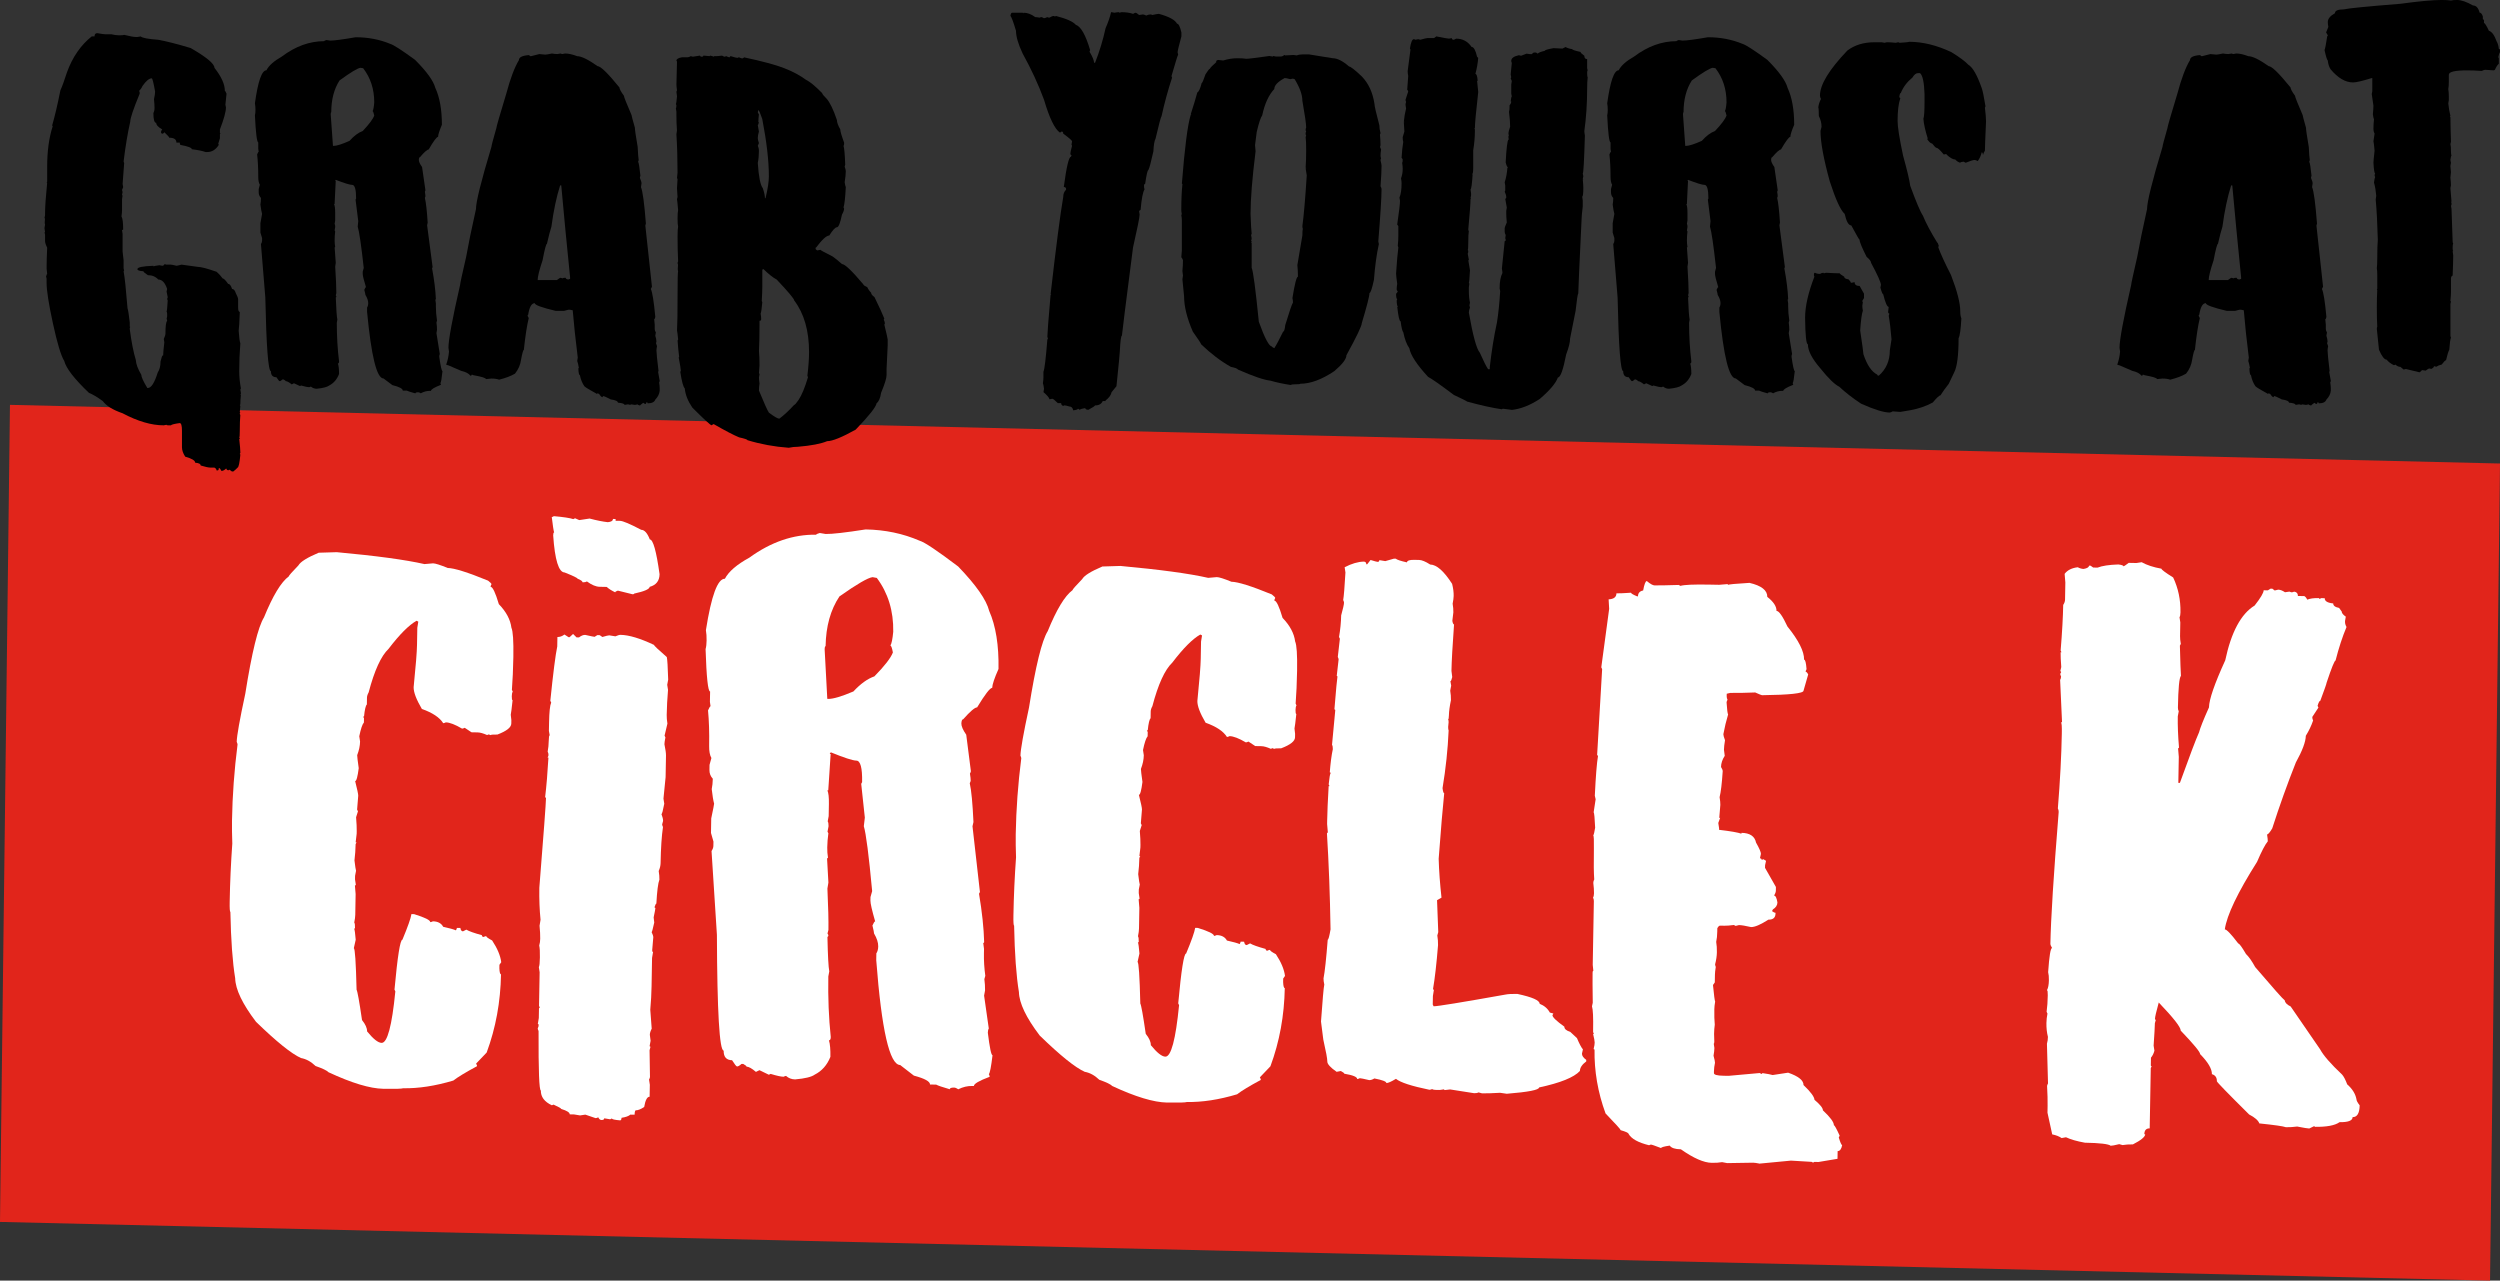
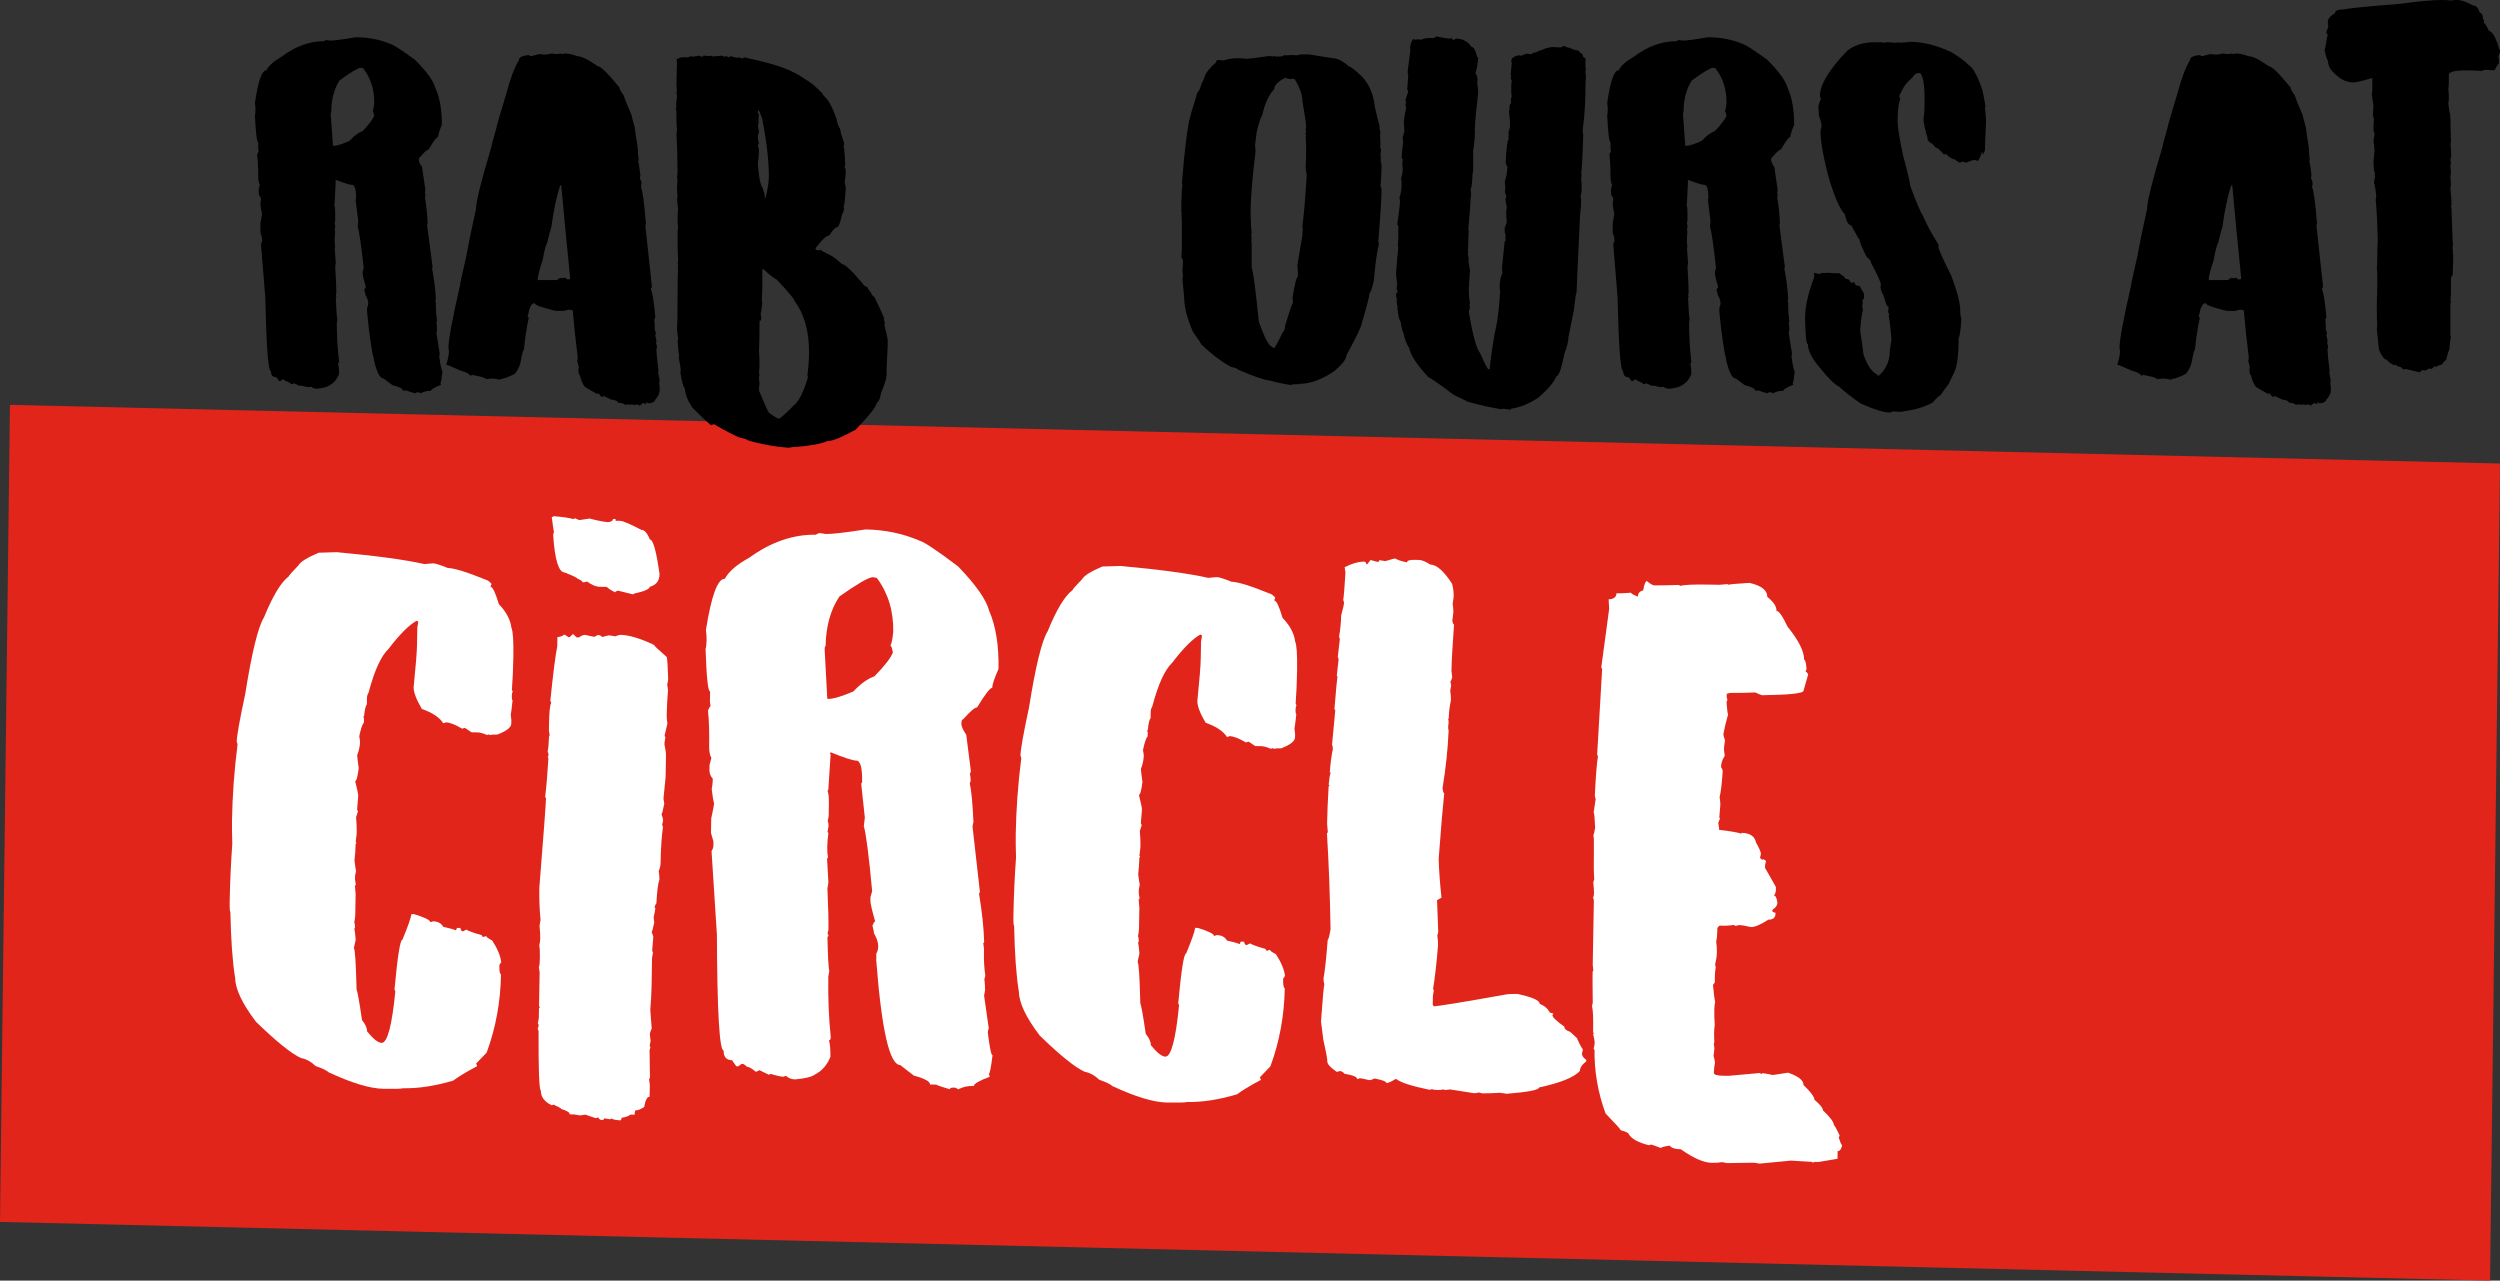
<svg xmlns="http://www.w3.org/2000/svg" id="Layer_2" data-name="Layer 2" viewBox="0 0 911.31 466.81">
  <rect x="0" y="0" width="911.31" height="466.81" fill="#333333" stroke="none" />
  <defs>
    <style>
      .cls-1 {
        fill: #fff;
      }

      .cls-2 {
        fill: #e1251b;
      }
    </style>
  </defs>
  <g id="Layer_2-2" data-name="Layer 2">
    <g id="Layer_1-2" data-name="Layer 1-2">
      <polygon class="cls-2" points="3.63 147.58 911.31 168.96 907.68 466.81 0 445.42 3.63 147.58" />
    </g>
    <g>
-       <path d="M84.95,171.87h-.41l-.82-.61h-.2c-.14,0-.2.07-.2.2-.52-.08-.77-.29-.77-.61h-.2c-.57.54-1.12.82-1.63.82-.33-.65-.58-.99-.77-1.02h-.2c0,.54-.14.82-.41.82h-.41c0-.41-.26-.75-.77-1.02h-1.43c-.71,0-1.9-.26-3.59-.77,0-.57-.67-.91-2-1.02,0-.79-1.21-1.52-3.63-2.2-.79-1.22-1.18-2.37-1.18-3.43v-6c0-1.88-.27-2.81-.82-2.81-1.93.27-3,.54-3.22.82h-.98c-.41,0-.61-.07-.61-.2l-1.02.2c-4.49,0-9.49-1.47-15.01-4.4-3.54-1.22-5.94-2.71-7.22-4.45-2.07-1.5-3.74-2.49-5.02-2.98-5.33-5.08-8.33-8.96-9.01-11.62-1.2-1.96-2.57-6.51-4.12-13.66-1.55-7.15-2.32-12.09-2.32-14.81v-1.43c0-.3-.07-.56-.2-.77.14-.68.27-1.02.41-1.02l-.2-2v-.82c0-1.74.07-4.01.2-6.81-.52-1.03-.77-1.84-.77-2.41v-2.2c0-.3-.07-.57-.2-.82,0-.14.07-.2.2-.2l-.2-1.39v-.2l.2-1.18c-.08-.16-.12-.42-.12-.77l.08-1.18c0-.3-.05-.45-.16-.45l.2-1.02v-.61c0-2.42.26-6.16.77-11.22h-.2l.2-.41v-5.42c0-5.68.67-10.59,2-14.72,0-.19-.07-.29-.2-.29.95-3.24,1.96-7.52,3.02-12.85.62-1.33,1.43-3.53,2.41-6.61,2.01-5.52,5.02-9.87,9.01-13.05h1.02c0-.79.34-1.18,1.02-1.18,1.55.27,2.54.41,2.98.41h2.2c.95.24,1.86.37,2.73.37,1.03,0,1.66-.05,1.88-.16,2.12.52,3.53.77,4.24.77h.57l1.22-.2c.54.54,2.68.95,6.4,1.22,2.91.52,6.85,1.52,11.83,3.02,5.76,3.32,8.65,5.72,8.65,7.22,2.53,3.18,3.79,5.98,3.79,8.4.14,0,.34.34.61,1.02l-.41,4,.2.98c0,1.55-.73,4.23-2.2,8.04v1.22c0,.11.07.16.2.16l-.2.41v1.43l-.61,2,.2.41c-1.09,1.74-2.49,2.61-4.2,2.61h-.61c-1.14-.41-2.81-.75-5.02-1.02,0-.54-1.4-1.07-4.2-1.59-.14-.25-.2-.52-.2-.82h-1.22c0-1.2-.87-1.79-2.61-1.79,0-.22-.6-.88-1.79-2,0,.08-.19.27-.57.57-.27-.14-.48-.2-.61-.2v-.77l.41-.61c-1.47-.84-2.2-1.65-2.2-2.41-.68,0-1.02-1.2-1.02-3.59.27-.49.41-1.1.41-1.84,0-.95-.07-2.01-.2-3.18.27-1.2.41-2.13.41-2.81-.57-3.21-.98-4.81-1.22-4.81-.95,0-2.08.94-3.39,2.81-.27.65-.68,1.25-1.22,1.79l.2.41v.61c-2.28,5.52-3.43,8.92-3.43,10.2-.92,4.02-1.73,8.84-2.41,14.44,0,.14.07.34.2.61,0,.44-.19,2.98-.57,7.63l.2,1.18-.41,1.02.2.77-.2,1.02c0,.14.07.2.2.2l-.2,1.39v4.04c0,.54-.07,1.28-.2,2.2.41.71.61,2.31.61,4.81l-.41.2.2,1.39v6.4l.37,3.22v2.81c0,.3.07.57.2.82l-.2.37c.41,2.09.88,6.58,1.43,13.46.24.76.52,2.5.82,5.22v1.39c0,.14.05.2.16.2l-.16.41v.41c.62,4.76,1.36,8.5,2.2,11.22.08,1.5.75,3.3,2,5.42,0,.79.73,2.39,2.2,4.81h.2c1.22,0,2.42-1.88,3.59-5.63.68-1.01,1.02-2.34,1.02-4,.35-1.5.63-2.24.82-2.24h.16v-.37c0-.6.14-2.07.41-4.4l-.2-1.22c.41-.87.61-1.54.61-2,0-2.66.2-4.2.61-4.61,0-.41-.07-.61-.2-.61l.2-1.02v-.98c0-.3-.07-.57-.2-.82.14-.14.27-1.47.41-4-.14-.27-.2-.48-.2-.61.14-.24.2-.45.2-.61l-.41-2,.2-.98c-.76-2.28-1.84-3.43-3.22-3.43-.98-1.06-2.24-1.59-3.79-1.59-1.09-.71-1.63-1.18-1.63-1.43-1.47-.08-2.2-.34-2.2-.77,0-.68,1.94-1.09,5.83-1.22v.2c.27-.11,1.01-.24,2.2-.41.54.14,1.01.2,1.39.2,0-.11.2-.31.61-.61l.41.2h1.79c.27,0,.94.14,2,.41.22,0,.83-.14,1.84-.41l6,.82c1.11,0,3.39.6,6.81,1.79.79.68,1.52,1.48,2.2,2.41.41,0,1.07.67,2,2,.57,0,1.05.61,1.43,1.84.6,0,1.06.53,1.39,1.59.54,1.03.82,1.77.82,2.2v3.02c0,.98.2,1.51.61,1.59-.14,3.75-.27,6.02-.41,6.81.16,2.47.37,4.01.61,4.61-.27,3.4-.41,6.81-.41,10.24,0,1.88.2,3.94.61,6.2l-.2.41.2,1.22v.41c0,.14-.07.2-.2.2,0,.11.07.16.2.16-.14,1.36-.2,2.43-.2,3.22,0,.27-.07.41-.2.41l.2.41c-.14,1.17-.2,1.9-.2,2.2h.2l-.2.41c0,.38.07.57.2.57-.14,1.58-.2,3.48-.2,5.71,0,1.69-.07,2.53-.2,2.53,0,.14.07.2.2.2,0,.27-.07.41-.2.41.27,2.5.41,4.17.41,5.02l-.2.37c0,.14.07.2.2.2-.27,3.04-.61,4.65-1.02,4.81-.44.49-.97.96-1.59,1.43Z" />
      <path d="M153.47,143.4c-.44-.27-.77-.41-1.02-.41-.68,0-1.02.14-1.02.41-1.71-.46-2.77-.8-3.18-1.02h-1.43c0-.71-1.26-1.37-3.79-2l-3.22-2.41c-2.47,0-4.47-8.09-6-24.27v-1.59c.27-.44.41-.98.41-1.63,0-.87-.34-1.86-1.02-2.98,0-.22-.14-.83-.41-1.84.27-.65.48-.98.61-.98-.79-2.58-1.18-4.19-1.18-4.81v-.82l.37-1.39c-.92-8.35-1.66-13.36-2.2-15.05l.2-2-.98-7.83.2-.41c0-3.32-.48-4.98-1.43-4.98-.84,0-2.84-.61-6-1.84,0,.14-.07.2-.2.2,0,.14.07.2.2.2l-.41,8.44h-.2c.27.57.41,1.63.41,3.18v2.81l-.2,1.22c.14.22.2.54.2.98v.2l-.2,1.22.2.37c-.14,1.14-.2,2.24-.2,3.3,0,.82.07,1.59.2,2.32,0,.14-.07.2-.2.2l.41,5.63-.2,1.39c.27,4.3.41,7.5.41,9.63l-.2.82.2.37c0,.27-.07.41-.2.41.16,4.38.35,7.06.57,8.04l-.2,1.18c0,4.95.27,9.64.82,14.07,0,.52-.14.77-.41.77.27.84.41,2.12.41,3.83-.73,1.93-1.93,3.33-3.59,4.2-.71.54-2.22.94-4.53,1.18-.82,0-1.52-.26-2.12-.77-.14,0-.33.07-.57.2-.6,0-1.6-.2-3.02-.61l-.41.2-2.2-1.02-.82.41c-.95-.79-1.69-1.18-2.2-1.18,0-.14-.26-.34-.77-.61h-.41c-.44.41-.77.61-1.02.61-.16,0-.56-.48-1.18-1.43-1.33,0-2-.73-2-2.2-.98,0-1.66-8.96-2.04-26.88l-1.59-19.45c.27-.43.41-.83.41-1.18v-1.02l-.61-2v-3.39c.41-2.12.61-3.26.61-3.43-.22-.76-.42-1.89-.61-3.39.14-.71.2-1.51.2-2.41-.54-.57-.82-1.25-.82-2.04v-1.18l.41-1.59c-.38-.65-.57-1.59-.57-2.81,0-3.1-.14-5.85-.41-8.24.27-.65.46-.98.57-.98l-.16-1.02v-2.41c-.49,0-.9-3.28-1.22-9.83.14-.52.2-1.18.2-2,0-.9-.07-1.7-.2-2.41,1.11-8.02,2.51-12.03,4.2-12.03.84-1.69,2.72-3.36,5.63-5.02,4.95-3.72,10.09-5.59,15.42-5.59,0-.11.27-.25.82-.41l1.39.2c1.5,0,4.58-.41,9.26-1.22,4.51,0,8.71.8,12.6,2.41,1.17.33,4.19,2.27,9.05,5.83,4.24,4.24,6.7,7.64,7.38,10.2,1.6,3.45,2.41,7.94,2.41,13.46-.92,2.18-1.39,3.64-1.39,4.4-.52.03-1.66,1.56-3.43,4.61-.52,0-1.58.94-3.18,2.81-.24,0-.38.33-.41.98,0,.65.39,1.52,1.18,2.61l1.22,8.44c0,.14-.07.33-.2.57.14.76.2,1.31.2,1.63,0,.14-.07.34-.2.61.41,1.66.75,4.66,1.02,9.01l-.2.98,2,15.25-.2.41c.79,4.24,1.25,7.98,1.39,11.22,0,.14-.07.2-.2.2l.2,1.39v1.02c0,1.71.14,3.45.41,5.22l-.2.77c.14.9.2,1.77.2,2.61l-.2,1.22,1.22,7.63c-.14.22-.2.54-.2.98.49,3.48.88,5.22,1.18,5.22-.27,2.69-.53,4.16-.77,4.4.14.27.2.48.2.61-2.42.95-3.63,1.69-3.63,2.2h-.41c-1.06,0-2.12.27-3.18.82ZM121.58,53.18c1.14,0,3.09-.61,5.83-1.84,1.63-1.82,3.24-3.02,4.81-3.59,2.34-2.47,3.74-4.35,4.2-5.63-.22-1.06-.42-1.59-.61-1.59.27-.41.48-1.48.61-3.22,0-4.81-1.35-8.96-4.04-12.44l-.98-.16c-1.06.14-3.6,1.67-7.63,4.61-2.01,3.13-3.02,7-3.02,11.62-.14,0-.2.26-.2.77l.82,11.46h.2Z" />
      <path d="M233.25,147.81c-.52-.11-.78-.25-.78-.41l-1.02.2-1.39-.2-.41.2c-.24-.14-.52-.2-.82-.2l-1.18.2c0-.41-.8-.68-2.41-.82,0-.54-.87-.94-2.61-1.18-1.52-.82-2.46-1.22-2.81-1.22l-.2.41c-.3,0-.71-.39-1.22-1.18-.22-.14-.48-.2-.77-.2v.2c-2.69-1.47-4.23-2.41-4.61-2.81-.79-1.14-1.33-2.49-1.63-4.04-.33,0-.52-.86-.57-2.57h.2c-.19-1.17-.39-2.04-.61-2.61l.2-1.22c-.82-6.55-1.43-12.3-1.84-17.25l-.98-.2h-.61l-1.59.41h-3.02c-5.08-1.2-7.63-2.13-7.63-2.81-1.17,0-1.97,1.41-2.41,4.24-.14,0-.2.14-.2.41l.41.77c-.65,2.67-1.25,6.54-1.79,11.62-.24,0-.58,1.21-1.02,3.63-.25,1.82-.98,3.49-2.2,5.02-1.47.87-3.4,1.6-5.79,2.2-.73-.27-1.67-.41-2.81-.41l-2,.2c0-.41-1.54-.88-4.61-1.43,0-.11-.2-.16-.61-.16,0,.24-.14.37-.41.37-.6-.82-1.73-1.41-3.39-1.79l-4.65-2-.77-.2v-.2c.52-1.44.84-2.98.98-4.61l-.2-1.39c0-2.88,1.41-10.51,4.24-22.88,0-.46.73-3.86,2.2-10.2.79-4.46,1.98-10.28,3.59-17.46,0-2.66,1.88-10.22,5.63-22.68,0-.38.6-2.65,1.79-6.81,0-.43,1.21-4.64,3.63-12.6,1.47-5.49,3-9.57,4.61-12.24,0-1.06,1.26-1.67,3.79-1.84,0,.27.2.41.61.41l3.02-.77c1.17.14,1.9.2,2.2.2.33,0,1.13-.14,2.41-.41.68.14,1.35.2,2,.2l1.18-.2c.27.14.48.2.61.2l1.02-.2c1.25,0,2.72.33,4.4.98,1.52,0,4,1.21,7.42,3.63,1.11,0,3.78,2.6,7.99,7.79,0,.52.54,1.52,1.63,3.02,0,.41.92,2.75,2.77,7.02,0,.22.41,1.75,1.22,4.61,0,.71.34,3.05,1.02,7.02.11,2.37.23,3.97.37,4.81-.14.27-.2.48-.2.61.24.38.52,2.05.82,5.02l-.2.82c.41.92.61,1.59.61,2l-.2,1.39c.62,1.47,1.22,5.89,1.79,13.26l-.2.77,2.41,22.27-.41.82c.57,1.17,1.11,4.57,1.63,10.2-.11.54-.25.82-.41.82l.2,2v1.63c0,.35.14.75.41,1.18l-.2,1.22c.27.84.41,1.54.41,2.08,0,.33-.07.49-.2.49l.41,1.22c-.14.73-.2,1.26-.2,1.59,0,.84.26,3.39.77,7.63h-.2l.61,3.43c0,.14-.07.33-.2.57.14.92.2,1.66.2,2.2v.82c-.11,1.17-.64,2.24-1.59,3.22-.33.92-1.26,1.39-2.81,1.39,0-.27-.14-.41-.41-.41-.14.27-.2.48-.2.61h-.41l-.57-.41c-.82.6-1.22.94-1.22,1.02ZM202.99,102.09l1.18-.82c.3,0,.57.07.82.2.24-.14.52-.2.82-.2h.41c0,.35.33.56.98.61.27-.14.48-.2.61-.2v-.61c-1.2-11.8-2.27-22.96-3.22-33.48h-.41c-1.33,4.16-2.39,9.18-3.18,15.05-.41,1.22-.95,3.3-1.63,6.24-.3,0-.83,2-1.59,6-1.2,3.59-1.79,6-1.79,7.22h7.02Z" />
      <path d="M287.5,163.22c-5.28-.38-10.29-1.31-15.05-2.77,0-.24-1.01-.58-3.02-1.02-1.99-.82-5.06-2.42-9.22-4.81h-.2l-.61.41c-.44-.05-2.77-2.2-7.02-6.44-1.63-2.39-2.56-4.73-2.77-7.02-.54-.49-1.09-2.49-1.63-6l.2-.41c0-.52-.26-2.12-.77-4.81,0-.14.05-.2.16-.2-.24-1.93-.44-3.93-.57-6l.2-.41c-.19-1.96-.33-3.03-.41-3.22.14-2.23.2-6.58.2-13.05,0-5.49.07-8.36.2-8.61-.08-.14-.12-.41-.12-.82l.08-1.43c0-.35-.06-.53-.16-.53,0-.33.07-.6.2-.82-.14-2.8-.2-5.78-.2-8.93,0-1.96.07-3.19.2-3.71-.14-.52-.2-1.52-.2-3.02s.07-2.46.2-2.98c-.19-2.31-.33-3.66-.41-4.04l.2-.77-.2-3.22.2-3.22c0-.24-.07-.37-.2-.37l.2-2.04c0-5.06-.14-9.73-.41-14.03l.2-1.39c-.14-1.88-.2-3.68-.2-5.42v-1.39l-.2-1.22c.14-.19.2-.58.2-1.18l-.2-.41c.14-.16.27-1.1.41-2.81l-.2-1.59c0-.14.07-.34.2-.61-.14-.92-.2-1.66-.2-2.2,0-1.33.07-4.08.2-8.24l-.2-.37c0-.57.67-.98,2-1.22h2c.38,0,.79-.14,1.22-.41l.77.2,2.61-.41c.05.27.26.41.61.41.41,0,.61-.14.61-.41l2.2.2c.14,0,.2-.07.2-.2.79.14,1.18.27,1.18.41l.41-.2h.61c.54,0,1.28-.07,2.2-.2l.82.41.77-.2c.43.27.84.41,1.22.41.03-.27.16-.41.41-.41,1.28.41,2.08.61,2.41.61.24-.14.43-.2.57-.2.54.27.95.41,1.22.41.38-.14.57-.27.57-.41,6.61,1.41,11.47,2.72,14.58,3.92,3.11,1.2,5.81,2.64,8.1,4.32,1.31.6,3.25,2.2,5.83,4.81,0,.3.53.97,1.59,2,1.22,1.36,2.49,3.97,3.79,7.83,0,.84.41,1.97,1.22,3.39,0,.68.46,2.28,1.39,4.81v.61c0,.14-.07.34-.2.61.27.82.48,3.09.61,6.81l-.2.77c.27.71.41,1.25.41,1.63,0,1.01-.14,2.34-.41,4,.14.92.27,1.52.41,1.79-.19,3.78-.46,6.25-.82,7.42l.2.41c0,.57-.26,1.31-.77,2.2-.63,3.07-1.24,4.61-1.83,4.61s-1.54,1.01-2.81,3.02c-1.01,0-2.61,1.47-4.81,4.4h-.16v.41c0,.19.19.39.57.61l1.22-.2c0,.14,1.47.94,4.4,2.41.84.57,1.98,1.5,3.43,2.77,1.03,0,3.63,2.47,7.79,7.42,0,.24.48.58,1.43,1.02.33.73.79,1.4,1.39,2,0,.49.41,1.02,1.22,1.59,1.71,3.51,2.91,6.12,3.59,7.83l-.2.41c.27.54.41,1.01.41,1.39l-.2.41c.82,3.37,1.22,5.18,1.22,5.42v2.2l-.41,8.61v2.2c0,1.11-.67,3.26-2,6.44-.27,1.9-.82,3.17-1.63,3.79-.19,1.33-2.73,4.54-7.63,9.63-5.03,2.8-8.5,4.2-10.4,4.2-2.26.95-5.81,1.63-10.65,2.04-1.12,0-2.24.12-3.39.37ZM279.05,72.23c.82-3.34,1.22-6,1.22-7.95,0-5.6-.8-12.58-2.41-20.92-.73-2.15-1.21-3.22-1.43-3.22l-.2.82.41.77c-.14,1.14-.2,2.08-.2,2.81h.2c-.14.68-.27,1.02-.41,1.02l.41,2.41c-.27.92-.41,1.73-.41,2.41,0,.33.14.92.41,1.79l-.41,1.02c.27.49.41,1.12.41,1.88,0,1.55-.14,2.99-.41,4.32.33,5.03.94,8.1,1.84,9.22.52,1.55.77,2.76.77,3.63h.2ZM284.07,152.62c1.55-1.12,3.36-2.79,5.42-5.02.24,0,.77-.6,1.59-1.79,1.17-1.74,2.31-4.49,3.43-8.24,0-.14-.07-.34-.2-.61.41-3.43.61-6.29.61-8.61,0-7.8-1.81-14.08-5.42-18.84,0-.57-2.13-3.11-6.4-7.63-1.25-.63-2.85-1.89-4.81-3.79-.27.03-.41.16-.41.41v6c0,1.22-.07,2.96-.2,5.22l.2.41c-.19,2.28-.39,3.68-.61,4.2.14.71.2,1.37.2,2,0,.41-.2.61-.61.61v1.59c0,3.7-.07,6.84-.2,9.42.14,1.52.2,3.26.2,5.22l-.2,2.81.2.41-.2,1.18c0,.57.07,1.31.2,2.2-.14.9-.2,1.77-.2,2.61,1.9,4.62,3.11,7.3,3.63,8.04,1.96,1.47,3.22,2.2,3.79,2.2Z" />
-       <path d="M391.21,149.56c-.19-.92-.67-1.39-1.43-1.39-.87-.27-1.47-.41-1.79-.41l-.41.2c-.52-.14-.77-.48-.77-1.02h-1.22c-1.06-1.06-1.73-1.59-2-1.59l-1.02.2c-.11-.57-.84-1.44-2.2-2.61l.2-1.22c-.14-1.09-.27-1.75-.41-2,.14-.9.2-1.63.2-2.2v-2c.41-.92.88-4.87,1.43-11.83.14,0,.2-.07.2-.2l-.2-.82c0-1.09.39-6.16,1.18-15.21h.2c0-.14-.07-.2-.2-.2,2.01-17.54,3.55-29.37,4.61-35.48,0-1.09.34-1.96,1.02-2.61v-.41c0-.33-.27-.53-.82-.61.98-7.34,1.85-11.01,2.61-11.01.14-.27.2-.48.2-.61-.27,0-.41-.2-.41-.61,0-.3.2-1.22.61-2.77l-.2-.41.2-1.22c0-.3-1.07-1.24-3.22-2.81,0-.52-.19-.77-.57-.77l-.61.41c-1.9-1.28-3.85-5.29-5.83-12.03-2.04-5.52-4.64-11.13-7.79-16.84-1.6-3.4-2.41-6.14-2.41-8.24-.98-3.32-1.66-5.12-2.04-5.42.11-.79.31-1.18.61-1.18h3.83c.14,0,.2.07.2.2.11,0,.16-.07.16-.2,1.41,0,2.83.53,4.24,1.59.33,0,.86.07,1.59.2.24-.14.52-.2.82-.2l.77.41c.25,0,.65-.14,1.22-.41.22.14.48.2.77.2.68-.41,1.22-.61,1.63-.61l.41.2.37-.2c3.81.98,6.21,2.05,7.22,3.22,1.85.63,3.59,3.7,5.22,9.22-.14.27-.2.48-.2.61,1.09,1.85,1.63,3.18,1.63,4h.37c1.6-4.05,2.88-8.25,3.83-12.6.92-2.07,1.59-4.01,2-5.83h.2l1.02.2c.73-.14,1.26-.2,1.59-.2.14,0,.2.07.2.2l.77-.2c1.66,0,3.07.2,4.24.61.43-.27.76-.41.98-.41.14,0,.54.27,1.22.82l1.39-.2c.24,0,.65.14,1.22.41.49-.27,1.02-.41,1.59-.41.14,0,.34.07.61.2,1.25-.27,2.05-.41,2.41-.41,3.7,1.01,5.9,2.2,6.61,3.59.57,0,1.1,1.07,1.59,3.22v1.39c-.92,3.4-1.39,5.34-1.39,5.83l.2.82c-.27.54-1.07,3.14-2.41,7.79,0,.16.07.37.2.61-1.47,4.46-2.75,9.14-3.83,14.03-.24.24-.98,2.99-2.2,8.24-.41.73-.67,2.27-.78,4.61-.87,3.92-1.48,6.19-1.83,6.81-.3,0-.69,1.67-1.18,5.02-.27.03-.41.29-.41.77,0,.57.07.98.2,1.22-.63,1.03-1.1,3.51-1.43,7.42-.16.27-.35.41-.57.41l.2,1.39c0,.95-.8,4.96-2.41,12.03-2.69,20.88-4.04,31.58-4.04,32.1-.33,0-.58,1.93-.77,5.79,0,.6-.41,4.81-1.22,12.64l-1.79,2.2c-.19,1.03-.92,2.04-2.2,3.02v.2h-1.02c-.46,1.06-1.4,1.59-2.81,1.59,0,.19-.8.72-2.41,1.59-.68,0-1.07-.2-1.18-.61-1.01.14-1.67.34-2,.61l-.61-.41c0,.27-.6.48-1.79.61Z" />
      <path d="M470.5,140.34c-2.75-.41-5.22-.94-7.42-1.59-2.26-.22-6.2-1.56-11.83-4.04-.19-.35-1.05-.68-2.57-.98-3.67-2.07-7.29-4.81-10.85-8.24,0-.24-1.01-1.78-3.02-4.61-2.12-4.89-3.18-9.16-3.18-12.81l-.61-6.24.2-1.39-.2-1.63c.14-1.47.2-2.8.2-4-.27-.65-.48-.98-.61-.98l.2-2.41v-11.26c0-.46-.07-1.06-.2-1.79,0-.14.07-.2.2-.2-.14-.73-.2-1.26-.2-1.59,0-3.73.14-6.87.41-9.42,0-.14-.07-.2-.2-.2,1.03-13.16,2.11-21.52,3.22-25.08.14,0,.2-.07.2-.2h-.2c1.06-3.26,1.86-5.93,2.41-7.99.54-.24,1.07-1.39,1.59-3.43.22,0,.68-1.06,1.39-3.18.87-1.36,1.41-2.04,1.63-2.04,0-.24.8-1.07,2.41-2.49-.14-.05-.2-.15-.2-.29.33-.27.58-.41.77-.41l1.84.2c1.77-.54,3.47-.82,5.1-.82,1.52,0,2.62.07,3.3.2.84,0,3.66-.34,8.44-1.02l1.18.2c.14,0,.2-.07.2-.2l1.02.2h1.59c.63,0,1.09-.19,1.39-.57l.41.16,3.02-.16,1.18.16c.54-.24,1.28-.37,2.2-.37h2.24l8.61,1.39c1.71,0,3.71,1.01,6,3.02.54,0,2.08,1.2,4.61,3.59,2.47,2.53,4.02,5.87,4.65,10.03,0,.73.6,3.34,1.79,7.83,0,.87.14,1.81.41,2.81,0,.14-.07.33-.2.57.14,1.39.2,2.62.2,3.71,0,.46-.07.69-.2.69l.41,1.02c-.14.92-.2,1.69-.2,2.28,0,.38.07.69.2.94-.14.22-.2.48-.2.77.24.95.37,1.59.37,1.92,0,1.69-.12,4.19-.37,7.5.24.44.37.78.37,1.02,0,2.96-.39,9.31-1.18,19.05l.2,1.02c-.82,3.67-1.41,8.01-1.79,13.01-.68,3.18-1.22,4.79-1.63,4.81,0,1.12-.94,4.79-2.81,11.01,0,.98-1.86,4.87-5.59,11.67,0,1.36-1.47,3.29-4.4,5.79-4.57,3.07-8.71,4.61-12.44,4.61,0,.14-.57.2-1.71.2-.9,0-1.47.07-1.71.2ZM464.51,126.93c.76-1.17,1.83-3.18,3.22-6.04.35,0,.61-.8.78-2.41,1.49-4.92,2.43-7.65,2.81-8.2,0-.57-.07-1.11-.2-1.63.84-5.19,1.51-7.79,2-7.79v-.41c0-1.25-.07-2.53-.2-3.83l1.83-10.81c0-1.2.05-2,.16-2.41-.11-.22-.16-.56-.16-1.02.52-3.83,1.05-9.98,1.59-18.44l-.41-2.61h.2c0-.14-.07-.2-.2-.2.14-1.79.2-3.97.2-6.53,0-2.2-.07-3.77-.2-4.69l.2-.41c-.14-.22-.2-.49-.2-.82,0-.3.07-.56.2-.77l-.2-.41c0-.43.07-.77.2-1.02,0-1.25-.46-4.51-1.39-9.79,0-2.15-.94-4.76-2.81-7.83-.14,0-.34-.07-.61-.2l-1.02.2c-.98-.27-1.65-.41-2-.41-2.53,1.36-3.79,2.69-3.79,4-2.04,2.18-3.51,5.38-4.41,9.63-.54.68-1.21,2.69-2,6.04l-.61,4.81c.14,1.17.2,1.9.2,2.2-1.22,9.79-1.84,17.4-1.84,22.84.14,3.81.27,6.21.41,7.22-.14.27-.2.48-.2.61.14.52.2.98.2,1.39l-.2.41c.14.27.2.48.2.61h-.2l.2.41v9.01c.54,1.12,1.41,7.67,2.61,19.66,2.15,6.01,3.75,9.01,4.81,9.01,0,.19.27.39.82.61Z" />
-       <path d="M551.05,149.4l-3.22-.41-.41.2c-3.53-.52-7.75-1.46-12.64-2.81-.16-.19-1.77-.99-4.81-2.41-4.81-3.62-7.95-5.82-9.42-6.61-4.08-4.43-6.35-7.9-6.81-10.4-.98-1.41-1.71-3.36-2.2-5.83-.35-.35-.68-1.69-.98-4-.44,0-.84-1.74-1.22-5.22h.2c-.27-.52-.41-1.29-.41-2.32,0-.19.07-.29.2-.29-.27-.49-.41-1.02-.41-1.59v-.61l.61-.82c-.27-.33-.41-.58-.41-.77,0-.65.07-1.33.2-2.04-.27-1.98-.41-3.25-.41-3.79.27-4.19.54-7.33.82-9.42,0-.14-.07-.34-.2-.61.14-1.47.2-2.73.2-3.79v-3.43l-.41-.57c.68-4.73,1.02-7.61,1.02-8.65l-.2-1.18c.52-1.22.77-2.96.77-5.22,0-.49-.07-1.09-.2-1.79.41-1.09.61-2.23.61-3.43,0-.73-.07-1.47-.2-2.2.14-.19.2-.6.2-1.22-.14-.38-.27-.57-.41-.57.14-2.42.34-4.36.61-5.83-.14-.52-.2-1.05-.2-1.59v-.2l.61-2c0-.46-.07-1.6-.2-3.43h.2c0-.14-.07-.2-.2-.2.14-1.55.41-3.15.82-4.81-.14-.73-.2-1.26-.2-1.59l.2-.82c-.14-.22-.2-.48-.2-.77l.98-3.02c-.14-.41-.26-.61-.37-.61l.37-5.02c-.14-.71-.2-1.31-.2-1.79l1.02-7.83-.2-.41c.35-2.26.83-3.39,1.43-3.39.14,0,.33.07.57.2l1.02-.2.77.2c1.44-.41,2.31-.61,2.61-.61h2.41l.82-.61c2.66.54,4.2.82,4.61.82l1.02-.2c0,.41.26.61.77.61l.82-.41c2.37,0,4.24,1.01,5.63,3.02.79,0,1.45,1.2,2,3.59l.41.41c-.14,1.88-.48,3.82-1.02,5.83.41,0,.68.8.82,2.41,0,.11-.07.16-.2.16l.41,4.04c-.82,7.21-1.22,11.61-1.22,13.21h-.2l.2.41v.61c0,2.2-.2,4.54-.61,7.02v6.2c0,1.6-.12,2.41-.37,2.41,0,.14.05.2.16.2-.24,3.62-.5,5.42-.77,5.42l.2,1.39v.82l-.2,1.02h.2l-.2.37c0,1.41-.27,5.1-.82,11.05,0,.14.07.34.2.61-.14.71-.2,2.11-.2,4.2,0,1.74-.07,2.61-.2,2.61l.2.37c0,.46-.07.8-.2,1.02.27,1.3.41,2.04.41,2.2,0,.14-.07.2-.2.2l.61,3.63c-.16,3.02-.3,4.55-.41,4.61,0,.14.07.2.2.2l-.2,1.39v1.18c0,1.82.14,3.3.41,4.45l-.2.98.2.82c-.27.63-.41,1.22-.41,1.79,1.47,8.4,2.8,13.28,4,14.64,1.36,3.07,2.37,5.07,3.02,6h.61v-.77c.65-5.79,1.52-11.2,2.61-16.23.52-3.21.91-7.03,1.18-11.46l-.2-.98c0-2.45.34-4.32,1.02-5.63,0-.33-.07-.86-.2-1.59l1.02-10.03c.25,0,.37-.14.37-.41,0-.14-.05-.34-.16-.61l.16-1.18c-.24-.43-.37-.84-.37-1.22v-1.18c0-.33.26-1.06.77-2.2-.14-1.36-.2-2.43-.2-3.22v-.98l.2-1.22-.57-3.22c.24,0,.37-.19.37-.57,0-.57-.19-1.24-.57-2l.2-.41v-1.84l-.2-1.18c.52-1.58.84-3.32.98-5.22h.2c-.41-.63-.68-1.29-.82-2,.27-5.17.61-7.97,1.02-8.4h.2l-.2-.41v-.82c0-.14.07-.2.2-.2-.14-.24-.2-.45-.2-.61,0-.6.2-1.47.61-2.61,0-1.41-.14-3.21-.41-5.38.14-.52.2-1.11.2-1.79v-.61c.41-.49.61-.96.61-1.43h-.2c.14-1.2.27-1.79.41-1.79l-.2-.98v-3.43l.2-1.22-.41-.98.2-.41-.2-1.02.41-4.2c-.14-.22-.2-.48-.2-.77,0-.95.92-1.63,2.77-2.04l.82.2,2-.77c.73.14,1.33.2,1.79.2l.82-.61h.82l.61.41c.35-.38,1.21-.72,2.57-1.02,0-.27,1.07-.6,3.22-.98l3.22.16,1.18-.57c.62.38,1.43.64,2.41.77,0,.24,1.01.58,3.02,1.02,0,.27.46.73,1.39,1.39,0,.82.34,1.22,1.02,1.22v3.22c0,.3.07.56.2.77-.14.22-.2.56-.2,1.02,0,.92.07,1.45.2,1.59-.14,1.14-.2,2.58-.2,4.32,0,5.25-.34,10.36-1.02,15.34,0,.33.07.86.2,1.59-.27,9.22-.53,13.83-.77,13.83l.2,1.02-.2,1.02h.2c0,.11-.07.16-.2.16.14,1.33.2,2.34.2,3.02,0,2.15-.14,3.22-.41,3.22l.2,1.39v2.2c-.27,2.28-.41,3.75-.41,4.4-.82,17.13-1.22,26.23-1.22,27.29-.22.24-.54,2.38-.98,6.4l-2,10.03c0,1.39-.48,3.33-1.43,5.83-1.09,5.6-2.09,8.4-3.02,8.4-.73,2.07-2.94,4.68-6.61,7.83-3.54,2.31-6.93,3.64-10.2,4Z" />
+       <path d="M551.05,149.4l-3.22-.41-.41.2c-3.53-.52-7.75-1.46-12.64-2.81-.16-.19-1.77-.99-4.81-2.41-4.81-3.62-7.95-5.82-9.42-6.61-4.08-4.43-6.35-7.9-6.81-10.4-.98-1.41-1.71-3.36-2.2-5.83-.35-.35-.68-1.69-.98-4-.44,0-.84-1.74-1.22-5.22h.2c-.27-.52-.41-1.29-.41-2.32,0-.19.07-.29.2-.29-.27-.49-.41-1.02-.41-1.59v-.61l.61-.82c-.27-.33-.41-.58-.41-.77,0-.65.07-1.33.2-2.04-.27-1.98-.41-3.25-.41-3.79.27-4.19.54-7.33.82-9.42,0-.14-.07-.34-.2-.61.14-1.47.2-2.73.2-3.79v-3.43l-.41-.57c.68-4.73,1.02-7.61,1.02-8.65l-.2-1.18c.52-1.22.77-2.96.77-5.22,0-.49-.07-1.09-.2-1.79.41-1.09.61-2.23.61-3.43,0-.73-.07-1.47-.2-2.2.14-.19.2-.6.2-1.22-.14-.38-.27-.57-.41-.57.14-2.42.34-4.36.61-5.83-.14-.52-.2-1.05-.2-1.59v-.2l.61-2c0-.46-.07-1.6-.2-3.43h.2c0-.14-.07-.2-.2-.2.14-1.55.41-3.15.82-4.81-.14-.73-.2-1.26-.2-1.59l.2-.82c-.14-.22-.2-.48-.2-.77l.98-3.02c-.14-.41-.26-.61-.37-.61l.37-5.02c-.14-.71-.2-1.31-.2-1.79l1.02-7.83-.2-.41c.35-2.26.83-3.39,1.43-3.39.14,0,.33.07.57.2l1.02-.2.77.2c1.44-.41,2.31-.61,2.61-.61h2.41l.82-.61c2.66.54,4.2.82,4.61.82l1.02-.2c0,.41.26.61.77.61l.82-.41c2.37,0,4.24,1.01,5.63,3.02.79,0,1.45,1.2,2,3.59l.41.41c-.14,1.88-.48,3.82-1.02,5.83.41,0,.68.8.82,2.41,0,.11-.07.16-.2.16l.41,4.04c-.82,7.21-1.22,11.61-1.22,13.21h-.2l.2.41v.61c0,2.2-.2,4.54-.61,7.02v6.2c0,1.6-.12,2.41-.37,2.41,0,.14.05.2.16.2-.24,3.62-.5,5.42-.77,5.42l.2,1.39v.82l-.2,1.02h.2l-.2.37c0,1.41-.27,5.1-.82,11.05,0,.14.07.34.2.61-.14.71-.2,2.11-.2,4.2,0,1.74-.07,2.61-.2,2.61l.2.37c0,.46-.07.8-.2,1.02.27,1.3.41,2.04.41,2.2,0,.14-.07.2-.2.2l.61,3.63c-.16,3.02-.3,4.55-.41,4.61,0,.14.07.2.2.2l-.2,1.39v1.18c0,1.82.14,3.3.41,4.45l-.2.98.2.82c-.27.63-.41,1.22-.41,1.79,1.47,8.4,2.8,13.28,4,14.64,1.36,3.07,2.37,5.07,3.02,6h.61v-.77c.65-5.79,1.52-11.2,2.61-16.23.52-3.21.91-7.03,1.18-11.46l-.2-.98c0-2.45.34-4.32,1.02-5.63,0-.33-.07-.86-.2-1.59l1.02-10.03c.25,0,.37-.14.37-.41,0-.14-.05-.34-.16-.61l.16-1.18c-.24-.43-.37-.84-.37-1.22v-1.18c0-.33.26-1.06.77-2.2-.14-1.36-.2-2.43-.2-3.22v-.98l.2-1.22-.57-3.22c.24,0,.37-.19.37-.57,0-.57-.19-1.24-.57-2l.2-.41v-1.84l-.2-1.18c.52-1.58.84-3.32.98-5.22h.2c-.41-.63-.68-1.29-.82-2,.27-5.17.61-7.97,1.02-8.4h.2l-.2-.41v-.82c0-.14.07-.2.2-.2-.14-.24-.2-.45-.2-.61,0-.6.2-1.47.61-2.61,0-1.41-.14-3.21-.41-5.38.14-.52.2-1.11.2-1.79v-.61c.41-.49.61-.96.61-1.43h-.2c.14-1.2.27-1.79.41-1.79l-.2-.98v-3.43l.2-1.22-.41-.98.2-.41-.2-1.02.41-4.2c-.14-.22-.2-.48-.2-.77,0-.95.92-1.63,2.77-2.04l.82.2,2-.77c.73.14,1.33.2,1.79.2l.82-.61h.82c.35-.38,1.21-.72,2.57-1.02,0-.27,1.07-.6,3.22-.98l3.22.16,1.18-.57c.62.38,1.43.64,2.41.77,0,.24,1.01.58,3.02,1.02,0,.27.46.73,1.39,1.39,0,.82.34,1.22,1.02,1.22v3.22c0,.3.07.56.2.77-.14.22-.2.56-.2,1.02,0,.92.07,1.45.2,1.59-.14,1.14-.2,2.58-.2,4.32,0,5.25-.34,10.36-1.02,15.34,0,.33.07.86.2,1.59-.27,9.22-.53,13.83-.77,13.83l.2,1.02-.2,1.02h.2c0,.11-.07.16-.2.16.14,1.33.2,2.34.2,3.02,0,2.15-.14,3.22-.41,3.22l.2,1.39v2.2c-.27,2.28-.41,3.75-.41,4.4-.82,17.13-1.22,26.23-1.22,27.29-.22.24-.54,2.38-.98,6.4l-2,10.03c0,1.39-.48,3.33-1.43,5.83-1.09,5.6-2.09,8.4-3.02,8.4-.73,2.07-2.94,4.68-6.61,7.83-3.54,2.31-6.93,3.64-10.2,4Z" />
      <path d="M646.41,143.4c-.44-.27-.77-.41-1.02-.41-.68,0-1.02.14-1.02.41-1.71-.46-2.77-.8-3.18-1.02h-1.43c0-.71-1.26-1.37-3.79-2l-3.22-2.41c-2.47,0-4.47-8.09-6-24.27v-1.59c.27-.44.41-.98.41-1.63,0-.87-.34-1.86-1.02-2.98,0-.22-.14-.83-.41-1.84.27-.65.48-.98.61-.98-.79-2.58-1.18-4.19-1.18-4.81v-.82l.37-1.39c-.92-8.35-1.66-13.36-2.2-15.05l.2-2-.98-7.83.2-.41c0-3.32-.48-4.98-1.43-4.98-.84,0-2.84-.61-6-1.84,0,.14-.07.2-.2.2,0,.14.07.2.2.2l-.41,8.44h-.2c.27.57.41,1.63.41,3.18v2.81l-.2,1.22c.14.22.2.54.2.98v.2l-.2,1.22.2.37c-.14,1.14-.2,2.24-.2,3.3,0,.82.07,1.59.2,2.32,0,.14-.07.2-.2.2l.41,5.63-.2,1.39c.27,4.3.41,7.5.41,9.63l-.2.82.2.37c0,.27-.07.41-.2.41.16,4.38.35,7.06.57,8.04l-.2,1.18c0,4.95.27,9.64.82,14.07,0,.52-.14.77-.41.77.27.84.41,2.12.41,3.83-.73,1.93-1.93,3.33-3.59,4.2-.71.54-2.22.94-4.53,1.18-.82,0-1.52-.26-2.12-.77-.14,0-.33.07-.57.2-.6,0-1.6-.2-3.02-.61l-.41.2-2.2-1.02-.82.41c-.95-.79-1.69-1.18-2.2-1.18,0-.14-.26-.34-.77-.61h-.41c-.44.41-.77.61-1.02.61-.16,0-.56-.48-1.18-1.43-1.33,0-2-.73-2-2.2-.98,0-1.66-8.96-2.04-26.88l-1.59-19.45c.27-.43.41-.83.41-1.18v-1.02l-.61-2v-3.39c.41-2.12.61-3.26.61-3.43-.22-.76-.42-1.89-.61-3.39.14-.71.2-1.51.2-2.41-.54-.57-.82-1.25-.82-2.04v-1.18l.41-1.59c-.38-.65-.57-1.59-.57-2.81,0-3.1-.14-5.85-.41-8.24.27-.65.46-.98.57-.98l-.16-1.02v-2.41c-.49,0-.9-3.28-1.22-9.83.14-.52.2-1.18.2-2,0-.9-.07-1.7-.2-2.41,1.11-8.02,2.51-12.03,4.2-12.03.84-1.69,2.72-3.36,5.63-5.02,4.95-3.72,10.09-5.59,15.42-5.59,0-.11.27-.25.82-.41l1.39.2c1.5,0,4.58-.41,9.26-1.22,4.51,0,8.71.8,12.6,2.41,1.17.33,4.19,2.27,9.05,5.83,4.24,4.24,6.7,7.64,7.38,10.2,1.6,3.45,2.41,7.94,2.41,13.46-.92,2.18-1.39,3.64-1.39,4.4-.52.03-1.66,1.56-3.43,4.61-.52,0-1.58.94-3.18,2.81-.24,0-.38.33-.41.98,0,.65.39,1.52,1.18,2.61l1.22,8.44c0,.14-.07.33-.2.57.14.76.2,1.31.2,1.63,0,.14-.07.34-.2.61.41,1.66.75,4.66,1.02,9.01l-.2.98,2,15.25-.2.41c.79,4.24,1.25,7.98,1.39,11.22,0,.14-.07.2-.2.2l.2,1.39v1.02c0,1.71.14,3.45.41,5.22l-.2.77c.14.9.2,1.77.2,2.61l-.2,1.22,1.22,7.63c-.14.22-.2.54-.2.98.49,3.48.88,5.22,1.18,5.22-.27,2.69-.53,4.16-.77,4.4.14.27.2.48.2.61-2.42.95-3.63,1.69-3.63,2.2h-.41c-1.06,0-2.12.27-3.18.82ZM614.52,53.18c1.14,0,3.09-.61,5.83-1.84,1.63-1.82,3.24-3.02,4.81-3.59,2.34-2.47,3.74-4.35,4.2-5.63-.22-1.06-.42-1.59-.61-1.59.27-.41.48-1.48.61-3.22,0-4.81-1.35-8.96-4.04-12.44l-.98-.16c-1.06.14-3.6,1.67-7.63,4.61-2.01,3.13-3.02,7-3.02,11.62-.14,0-.2.26-.2.77l.82,11.46h.2Z" />
      <path d="M688.87,150.38c-2.15,0-5.63-1.07-10.44-3.22-3.1-2.04-5.76-4.11-7.99-6.2-1.69-.84-3.96-3.05-6.81-6.61-3.07-3.53-4.61-6.48-4.61-8.85-.6,0-.94-3.21-1.02-9.63,0-4.19,1.13-9.19,3.39-15.01l-.16-.41v-.61c.03-.27.15-.41.37-.41.49.27,1.1.41,1.84.41.43-.27.83-.41,1.18-.41.14,0,.2.07.2.2l.82-.2c2.56.14,4.23.2,5.02.2,0,.19.53.6,1.59,1.22,0,.52.53.84,1.59.98.54.54.82.95.82,1.22h.41l.98-.2c0,.92.61,1.39,1.83,1.39l1.59,2.81v1.59l-.61,1.02c0,.27.07.41.2.41l-.2,1.39c0,.49.07,1.09.2,1.79-.41,1.12-.73,3.52-.98,7.22.79,5.3,1.18,8.18,1.18,8.65,1.28,3.89,2.95,6.36,5.02,7.42.03.24.16.37.41.37h.2c2.66-2.34,4-5.41,4-9.22l.61-4c-.27-3.43-.61-6.29-1.02-8.61.14-.24.2-.52.2-.82-.27,0-.41-.2-.41-.61l.2-1.79c-.57,0-1.24-1.54-2-4.61-.24,0-.58-.8-1.02-2.41l.2-1.02c-.06-.98-1.25-3.64-3.59-7.99,0-.57-.54-1.3-1.63-2.2-1.71-3.37-2.57-5.45-2.57-6.24-.14,0-1.14-1.74-3.02-5.22-.98,0-1.78-1.4-2.41-4.2-1.47-1.28-3.28-5.22-5.42-11.83-2.26-8.16-3.39-14.3-3.39-18.44l.37-1.43v-.16c0-1.25-.33-2.53-.98-3.83,0-1.79-.07-2.85-.2-3.18.14-1.03.46-2.04.98-3.02-.24-.43-.37-.84-.37-1.22,0-4,3.33-9.48,9.99-16.44,2.66-2.01,5.94-3.02,9.83-3.02h2.61l1.22.2c.22-.14.54-.2.98-.2.68,0,1.69.07,3.02.2l.82-.2c.14,0,.33.07.57.2,2.28-.14,3.43-.26,3.43-.37,4.98,0,10.13,1.26,15.46,3.79,2.88,1.77,4.95,3.3,6.2,4.61,1.58.95,3.18,3.75,4.81,8.4.35.9.82,3.11,1.39,6.65,0,.14-.07.33-.2.57.27,2.2.41,3.88.41,5.02-.27,6.06-.41,9.61-.41,10.65-.38.57-.57,1.03-.57,1.39h-.2c0-.52-.14-.77-.41-.77-.25,1.14-.72,2.2-1.43,3.18-.44-.27-.83-.41-1.18-.41-.49,0-1.56.34-3.22,1.02l-.78-.41c-.82.11-1.22.24-1.22.41-.73-.24-1.33-.64-1.79-1.18-.84,0-1.92-.61-3.22-1.83v-.2l-.98.2c-1.31-1.6-2.18-2.41-2.61-2.41-.27,0-.82-.53-1.63-1.59-.49,0-1.09-.53-1.79-1.59,0-.14.07-.2.2-.2-.92-2.94-1.46-5.34-1.59-7.22.27-.76.41-2.84.41-6.24v-2.77c-.14-4.27-.68-6.81-1.63-7.63h-.77c-.71,0-1.37.53-2,1.59-1.98,1.63-3.4,3.51-4.24,5.63-.27,0-.46.53-.57,1.59.24.05.37.19.37.41-.65,1.85-.98,4.58-.98,8.2,0,2.15.67,6.36,2,12.64,1.47,5.28,2.34,8.95,2.61,11.01,2.15,5.87,3.68,9.49,4.61,10.85,1.11,2.72,2.85,6,5.22,9.83.14,0,.33.39.57,1.18-.11.27-.16.48-.16.61.92,2.5,2.46,5.85,4.61,10.03,2.26,5.85,3.38,10.25,3.38,13.21,0,1.14.14,2.01.41,2.61-.22,4.02-.56,6.43-1.02,7.22,0,6.23-.53,10.37-1.59,12.44l-2,4.2c-1.17,1.47-2.18,2.87-3.02,4.2-.41,0-1.35.87-2.81,2.61-2.45,1.33-5.18,2.27-8.2,2.81l-3.63.61-2.77-.2c-.44.27-.78.41-1.02.41Z" />
      <path d="M842.39,147.81c-.52-.11-.78-.25-.78-.41l-1.02.2-1.39-.2-.41.2c-.24-.14-.52-.2-.82-.2l-1.18.2c0-.41-.8-.68-2.41-.82,0-.54-.87-.94-2.61-1.18-1.52-.82-2.46-1.22-2.81-1.22l-.2.41c-.3,0-.71-.39-1.22-1.18-.22-.14-.48-.2-.77-.2v.2c-2.69-1.47-4.23-2.41-4.61-2.81-.79-1.14-1.33-2.49-1.63-4.04-.33,0-.52-.86-.57-2.57h.2c-.19-1.17-.39-2.04-.61-2.61l.2-1.22c-.82-6.55-1.43-12.3-1.83-17.25l-.98-.2h-.61l-1.59.41h-3.02c-5.08-1.2-7.63-2.13-7.63-2.81-1.17,0-1.97,1.41-2.41,4.24-.14,0-.2.14-.2.41l.41.77c-.65,2.67-1.25,6.54-1.79,11.62-.25,0-.58,1.21-1.02,3.63-.25,1.82-.98,3.49-2.2,5.02-1.47.87-3.4,1.6-5.79,2.2-.73-.27-1.67-.41-2.81-.41l-2,.2c0-.41-1.54-.88-4.61-1.43,0-.11-.2-.16-.61-.16,0,.24-.14.37-.41.37-.6-.82-1.73-1.41-3.38-1.79l-4.65-2-.78-.2v-.2c.52-1.44.84-2.98.98-4.61l-.2-1.39c0-2.88,1.41-10.51,4.24-22.88,0-.46.73-3.86,2.2-10.2.79-4.46,1.98-10.28,3.59-17.46,0-2.66,1.88-10.22,5.63-22.68,0-.38.6-2.65,1.79-6.81,0-.43,1.21-4.64,3.63-12.6,1.47-5.49,3-9.57,4.61-12.24,0-1.06,1.26-1.67,3.79-1.84,0,.27.2.41.61.41l3.02-.77c1.17.14,1.9.2,2.2.2.33,0,1.13-.14,2.41-.41.68.14,1.35.2,2,.2l1.18-.2c.27.14.48.2.61.2l1.02-.2c1.25,0,2.72.33,4.41.98,1.52,0,4,1.21,7.42,3.63,1.11,0,3.78,2.6,7.99,7.79,0,.52.54,1.52,1.63,3.02,0,.41.92,2.75,2.77,7.02,0,.22.41,1.75,1.22,4.61,0,.71.34,3.05,1.02,7.02.11,2.37.23,3.97.37,4.81-.14.27-.2.48-.2.61.25.38.52,2.05.82,5.02l-.2.82c.41.92.61,1.59.61,2l-.2,1.39c.63,1.47,1.22,5.89,1.79,13.26l-.2.77,2.41,22.27-.41.82c.57,1.17,1.11,4.57,1.63,10.2-.11.54-.24.82-.41.82l.2,2v1.63c0,.35.14.75.41,1.18l-.2,1.22c.27.84.41,1.54.41,2.08,0,.33-.07.49-.2.49l.41,1.22c-.14.73-.2,1.26-.2,1.59,0,.84.26,3.39.77,7.63h-.2l.61,3.43c0,.14-.07.33-.2.57.14.92.2,1.66.2,2.2v.82c-.11,1.17-.64,2.24-1.59,3.22-.33.92-1.26,1.39-2.81,1.39,0-.27-.14-.41-.41-.41-.14.27-.2.48-.2.61h-.41l-.57-.41c-.82.6-1.22.94-1.22,1.02ZM812.12,102.09l1.18-.82c.3,0,.57.07.82.2.24-.14.52-.2.82-.2h.41c0,.35.33.56.98.61.27-.14.48-.2.61-.2v-.61c-1.2-11.8-2.27-22.96-3.22-33.48h-.41c-1.33,4.16-2.39,9.18-3.18,15.05-.41,1.22-.95,3.3-1.63,6.24-.3,0-.83,2-1.59,6-1.2,3.59-1.79,6-1.79,7.22h7.01Z" />
      <path d="M882.03,135.73l-5.02-1.22-.82.2-1.18-.98c-.65,0-1.25-.27-1.79-.82-.27.14-.48.2-.61.2-1.12-.54-1.99-1.21-2.61-2-.84,0-1.78-1.21-2.81-3.63l-.78-7.59c0-.3.05-.57.16-.82-.11-1.88-.16-4.19-.16-6.93,0-2.34.05-4.5.16-6.48h-.16l.16-.41v-5.22c0-.98-.05-1.71-.16-2.2.11-.87.16-2.11.16-3.71,0-3.07.07-5.32.2-6.73-.14-5.6-.39-10.48-.77-14.64l.2-1.39c-.14-1.69-.41-3.29-.82-4.81.14-1.09.27-1.75.41-2-.14-.25-.2-.52-.2-.82l.2-.41c-.27-.25-.48-1.58-.61-4,0-.49.14-1.96.41-4.4-.19-2.09-.33-3.24-.41-3.43l.41-2.81c-.27-.43-.41-1.03-.41-1.79,0-1.14.07-2.27.2-3.39-.14-.24-.27-.86-.41-1.83.14-1.36.2-2.42.2-3.18l-.61-4.2.2-1.02v-4.81h-.2c-3.43,1.06-5.7,1.59-6.81,1.59-2.77,0-5.51-1.6-8.2-4.81-.54-.84-.88-1.9-1.02-3.18-.3-.27-.69-1.55-1.18-3.83.22-.43.54-2.11.98-5.02.14,0,.2-.12.2-.37l-.61-1.02.82-2c-.14-.73-.2-1.33-.2-1.79,0-1.17.87-2.24,2.61-3.22,0-.92,1.07-1.39,3.22-1.39,1.47-.38,8.35-1.06,20.64-2.04,6.74-.92,11.76-1.39,15.05-1.39,1.39,0,2.51.07,3.38.2.49-.14,1.22-.2,2.2-.2,1.55,0,3.49.67,5.83,2,1.14,0,1.94.87,2.41,2.61.46,0,.86.46,1.18,1.39v1.02c.27.05.41.19.41.41v.98c.33,0,.92.94,1.79,2.81,1.06.3,2,1.58,2.81,3.83.43.73.71,1.66.82,2.77.27.05.41.19.41.41v.82c-.22.3-.42.9-.61,1.79l.2.41v2c-.46.35-.94,1.09-1.43,2.2l-.37.2-3.22-.2c-.22,0-.63.14-1.22.41-2.04-.14-3.83-.2-5.38-.2-4.41,0-6.61.53-6.61,1.59v2.61c0,1.09-.07,1.96-.2,2.61.14.84.2,1.78.2,2.81v1.22l-.2,1.18c.16,1.63.42,3.17.78,4.61h-.2c.14.27.2.48.2.61,0,1.93.07,4.87.2,8.81l-.2.82c.14.52.2,1.41.2,2.69,0,.87.07,1.31.2,1.31-.14.24-.27.84-.41,1.79l.2,1.02-.2,1.22.2,2.2-.2,2c.14,1.14.2,2.08.2,2.81l-.2.98.41,5.02h-.2l.2.41v.41c0,.38-.07.57-.2.57l.2,1.22.41,11.83c0,.3.07.57.2.82-.14.22-.2.75-.2,1.59,0,.68.07,1.02.2,1.02,0,.11-.07.16-.2.16l.2,1.43v.41c0,1.52-.07,3.86-.2,7.02-.41.14-.61.53-.61,1.18v4.81c0,.79-.07,1.86-.2,3.22,0,.14.07.2.2.2l-.2.98v11.46c0,.3.07.56.2.77-.24.49-.45,1.96-.61,4.4-.35.65-.75,1.93-1.18,3.83-.27,0-.8.53-1.59,1.59-.71.14-1.39.41-2.04.82-.22-.14-.48-.2-.78-.2,0,.35-.34.68-1.02.98-.22-.11-.48-.16-.78-.16-.14,0-.54.26-1.22.77l-1.39-.2c0,.14-.27.41-.82.82Z" />
    </g>
    <g>
      <path class="cls-1" d="M139.71,396.89c-4.86-.09-11.52-2.1-19.98-6.04-.54-.61-2.11-1.36-4.69-2.26-1.68-1.61-3.45-2.58-5.32-2.91-3.47-1.55-8.94-5.96-16.4-13.21-4.96-6.53-7.49-11.82-7.59-15.87-.96-5.82-1.55-13.89-1.75-24.21-.21,0-.3-1.26-.25-3.78.12-6.95.44-13.98.95-21.1-.11-3.2-.15-6.02-.11-8.45.16-9.12.83-18.35,2.02-27.66,0-.21-.1-.54-.3-.97.04-2.22,1.08-8.06,3.12-17.54,2.4-15.1,4.67-24.38,6.82-27.84,3.21-7.88,6.22-12.86,9.03-14.94,0-.26,1.18-1.6,3.53-4.03.75-1.31,3.21-2.84,7.37-4.6l6.59-.2c14.35,1.32,25.01,2.76,31.97,4.34l3.14-.27c.85.02,2.63.58,5.34,1.69,2.39.04,7.29,1.58,14.7,4.61.84.65,1.26,1.09,1.26,1.3-.22.42-.33.74-.34.95.77.01,1.77,2.12,3.02,6.32,2.68,2.78,4.21,5.64,4.58,8.59.57,1.25.81,4.81.71,10.7-.08,4.44-.26,8.42-.53,11.95l.31.65c-.22.34-.34.89-.35,1.66-.02.98.08,1.47.29,1.48-.31,2.89-.53,4.66-.67,5.3l.22,1.92-.02,1.28c-.02,1.41-1.71,2.74-5.06,4.01-1.49-.03-2.35.05-2.56.21l-.57-.27-.64.24c-1.4-.62-2.54-.94-3.44-.96l-2.24-.04-2.47-1.64c-.43.21-.75.31-.97.3-2.53-1.49-4.5-2.25-5.91-2.28-.43.21-.75.31-.96.3-1.29-2.07-3.88-3.8-7.78-5.19-2.03-3.45-3.03-6.09-3-7.92.78-7.75,1.19-12.88,1.23-15.4l.11-6.27.36-2.23-.63-.33c-2.8,1.57-6.21,4.99-10.22,10.25-2.73,2.6-5.15,7.89-7.25,15.87-.4.72-.6,1.35-.61,1.91l-.04,2.49c-.43.38-.78,1.84-1.04,4.4h-.32s.31.64.31.64l-.03,1.53c-.57.63-1.13,2.31-1.69,5.02l.29,1.92c-.03,1.58-.38,3.23-1.05,4.97,0,.51.18,2.09.56,4.74-.4,3.15-.83,4.72-1.3,4.71.76,3,1.13,4.78,1.12,5.33l-.41,5.05.31.64-.68,2.16c.18,2.14.25,3.82.23,5.06l-.02.96-.37,3.13h.32s-.33.64-.33.64c-.03,1.96-.18,3.94-.42,5.94.26,2.18.45,3.44.57,3.78l-.35,1.85-.02,1.28.29,1.92c0,.21-.11.32-.33.31l.26,3.14-.13,7.55c-.01.73-.14,1.66-.37,2.81.21.26.3.99.28,2.18h-.32c.2.47.39,1.84.57,4.1l-.69,3.12c.43,0,.76,5.05,1.01,15.12.33.56.99,4.24,1.98,11.04,1.25,1.56,1.87,2.93,1.85,4.13,2.25,2.77,4.02,4.17,5.3,4.19,2.09.04,3.76-6.22,5-18.78l-.31-.64c1.11-12.14,2.07-18.2,2.88-18.18,1.96-4.7,3.06-7.82,3.3-9.35l.96.02c3.94,1.22,5.91,2.19,5.9,2.92.21,0,.53-.1.97-.3,1.79.03,3.04.69,3.74,1.99,2.29.51,3.84.94,4.65,1.3.22-.38.33-.68.34-.89l1.28.02c.11.81.43,1.22.94,1.23l1.23-.62c.93.57,2.81,1.24,5.66,2.02.03.43.24.64.63.65.39-.21.71-.31.96-.3,0,.3.71.82,2.15,1.57,1.91,2.89,3.02,5.53,3.32,7.93l-.66.95-.02,1.28c.06,1.45.26,2.18.6,2.19-.18,10.06-1.92,19.56-5.23,28.51l-3.85,4.03.31.64v.32c-4.14,2.23-7.01,3.97-8.61,5.22-6.6,1.97-12.7,2.91-18.28,2.81-.52.2-2.93.27-7.23.19Z" />
      <path class="cls-1" d="M225.94,408.39c-1.92-.16-2.87-.39-2.87-.69l-.65.31-2.17-.36c0,.43-.33.63-.97.62-.51,0-.91-.34-1.2-.98-.43.21-.75.31-.96.3l-3.75-1.28-1.92.29-2.17-.36-1.6-.03c.01-.68-1.02-1.34-3.1-1.97,0-.21-.93-.74-2.79-1.58l-.64.24c-2.71-1.28-4.04-3.08-4-5.38-.6-.01-.88-7.24-.83-21.7-.21-.43-.31-.75-.3-.96.22-.38.33-.8.34-1.27,0-.21-.1-.32-.31-.33l.36-2.17.06-3.45c0-.21.11-.32.33-.31l-.31-.65.22-12.28-.29-1.86c.22-.34.35-1.51.38-3.51.04-2.09-.04-3.54-.24-4.35.23-.81.35-1.64.36-2.49.02-1.32-.06-2.9-.24-4.74l.36-2.17c-.36-3.59-.51-7.47-.44-11.65,1.58-19.76,2.39-30.67,2.43-32.71,0-.17-.1-.26-.32-.26.5-4.21.9-9.05,1.21-14.5h-.32c.22-.39.33-.68.34-.9,0-.47-.09-.9-.3-1.28.23-1.15.36-2.47.39-3.96.02-1.32.14-1.98.35-1.98l-.29-1.6.06-3.13c.07-3.75.32-6.16.77-7.22l-.31-.64c1.03-10.09,1.87-16.69,2.52-19.79l.06-3.45c.9.02,1.75-.29,2.57-.91l1.52.99h.32s1.3-1.19,1.3-1.19l1.26,1.24.9.02c.78-.63,1.53-.93,2.26-.92,2.04.46,3.19.7,3.44.7l.97-.62.9.02.95.66c1.33-.4,2.16-.6,2.51-.6l2.23.36c.86-.37,1.48-.55,1.87-.54,3.11.05,7.18,1.28,12.22,3.67,0,.26,1.55,1.73,4.66,4.43.2.9.36,3.63.5,8.2l-.35,1.91.29,1.86c-.27,3.19-.43,6.24-.48,9.14-.02.94.07,1.98.26,3.14l-1.04,4.4.31.64c-.23,1.15-.36,1.98-.36,2.49.39,1.88.58,3.25.57,4.1l-.14,7.87-.78,7.85.29,1.86c-.47,2.51-.81,3.76-1.03,3.76.41,1.07.61,1.91.6,2.5l-.34,1.27c0,.21.1.54.3.96-.48,3.23-.77,7.62-.87,13.16-.02.94-.25,1.89-.69,2.87.19,1.11.28,2.16.26,3.14-.49,1.27-.86,4.19-1.11,8.74-.17,0-.39.42-.66,1.27,0,.21.1.32.31.33,0,.3-.22,1.45-.64,3.44l.22,1.86c-.51,2.34-.83,3.5-.96,3.5.41.86.61,1.48.61,1.87l-.4,4.73c0,.43.09.64.31.65l-.36,2.17-.18,10.36c-.05,2.73-.2,5.56-.47,8.5l.52,6.92c-.44.85-.67,1.59-.68,2.23l.28,2.18-.35,1.85c0,.21.1.32.31.33l-.34,1.27.15,9.73c0,.26-.12.57-.34.95l.29,1.92-.08,4.35c-.9-.02-1.56,1.23-1.98,3.74-1.25.83-2.3,1.24-3.16,1.22-.22.34-.34.87-.35,1.59l-1.53-.03c-.61.54-1.68.93-3.22,1.16-.01.64-.21.96-.59.95ZM230.52,216.61l-5.29-1.31c-.64.2-.97.41-.97.62-1.31-.62-2.34-1.28-3.1-1.97l-2.56-.05c-1.36-.02-2.91-.67-4.64-1.94-.39.21-.82.31-1.29.3h-.32c0-.39-.6-.83-1.83-1.32,0-.26-1.56-1.01-4.69-2.26-2.17-.04-3.57-4.54-4.18-13.51.01-.72.12-1.09.34-1.08-.2-.64-.49-2.52-.86-5.64.43,0,.64-.1.64-.31,3.62.32,6.02.68,7.21,1.09l.65-.31,1.52.67,3.78-.57c2.59.69,4.8,1.13,6.63,1.33,1.24-.11,1.86-.5,1.88-1.18l.96.02v.64s1.59.03,1.59.03c1.07.02,3.65,1.11,7.75,3.27,1.19.02,2.24,1.19,3.14,3.51,1.19.02,2.38,4.24,3.55,12.67-.04,2.43-1.24,3.97-3.6,4.61-.1.85-1.99,1.67-5.67,2.46,0,.17-.22.25-.64.25Z" />
      <path class="cls-1" d="M349.42,397.12c-.67-.44-1.2-.66-1.59-.67-1.07-.02-1.6.18-1.61.61-2.67-.77-4.33-1.33-4.96-1.69l-2.24-.04c.02-1.11-1.94-2.19-5.89-3.24l-4.99-3.86c-3.88-.07-6.79-12.81-8.73-38.22l.04-2.49c.44-.67.67-1.52.68-2.55.02-1.36-.48-2.93-1.52-4.7,0-.34-.19-1.3-.59-2.89.44-1.02.77-1.52.99-1.52-1.17-4.07-1.74-6.6-1.72-7.58l.02-1.28.61-2.17c-1.22-13.11-2.23-21-3.04-23.66l.37-3.13-1.32-12.31.33-.63c.09-5.2-.61-7.82-2.1-7.84-1.32-.02-4.44-1.04-9.35-3.04,0,.21-.11.32-.33.31,0,.21.1.32.31.33l-.87,13.23h-.32c.41.9.59,2.56.55,4.99l-.08,4.41-.35,1.91c.21.35.31.86.29,1.54v.32s-.36,1.91-.36,1.91l.31.58c-.25,1.79-.38,3.51-.41,5.17-.02,1.28.06,2.5.26,3.65,0,.21-.11.32-.33.31l.49,8.84-.36,2.17c.31,6.74.43,11.78.37,15.11l-.34,1.27.31.58c0,.43-.12.64-.33.63.14,6.87.36,11.07.67,12.61l-.35,1.85c-.14,7.76.16,15.12.89,22.09-.01.81-.24,1.21-.66,1.2.4,1.33.58,3.34.53,6.02-1.2,3.01-3.12,5.17-5.74,6.49-1.12.83-3.5,1.41-7.13,1.73-1.28-.02-2.38-.45-3.3-1.27-.21,0-.51.1-.9.3-.94-.02-2.51-.36-4.72-1.04l-.64.31-3.43-1.66-1.29.62c-1.47-1.26-2.61-1.9-3.42-1.92,0-.21-.4-.54-1.2-.98h-.64c-.69.62-1.23.93-1.62.92-.26,0-.86-.76-1.81-2.27-2.09-.04-3.11-1.21-3.07-3.51-1.53-.03-2.36-14.09-2.46-42.2l-1.96-30.55c.44-.67.66-1.29.67-1.84l.03-1.6-.9-3.15.09-5.31c.7-3.31,1.05-5.1,1.05-5.36-.32-1.2-.61-2.97-.87-5.32.23-1.1.36-2.36.39-3.77-.84-.91-1.25-1.98-1.22-3.22l.03-1.85.68-2.48c-.58-1.03-.85-2.51-.82-4.43.09-4.86-.05-9.17-.41-12.93.44-1.02.75-1.52.92-1.52l-.23-1.6.07-3.77c-.77-.01-1.32-5.16-1.65-15.45.23-.81.35-1.85.37-3.13.02-1.41-.06-2.67-.25-3.78,1.97-12.55,4.27-18.8,6.92-18.75,1.37-2.62,4.36-5.19,8.96-7.71,7.86-5.7,15.97-8.48,24.33-8.34,0-.17.43-.38,1.29-.62l2.17.36c2.34.04,7.2-.51,14.55-1.66,7.08.12,13.64,1.5,19.7,4.12,1.82.54,6.5,3.68,14.04,9.39,6.53,6.77,10.3,12.17,11.3,16.19,2.42,5.46,3.55,12.52,3.4,21.17-1.51,3.39-2.27,5.68-2.3,6.87-.81.03-2.64,2.41-5.5,7.13-.81-.01-2.5,1.43-5.07,4.32-.38,0-.61.5-.67,1.52-.02,1.02.58,2.4,1.78,4.13l1.69,13.27c0,.21-.12.51-.34.89.19,1.2.28,2.05.27,2.56,0,.21-.12.53-.34.95.59,2.61,1.04,7.33,1.35,14.16l-.35,1.53,2.71,23.97-.33.63c1.12,6.67,1.74,12.55,1.87,17.63,0,.21-.11.32-.33.31l.28,2.18-.03,1.6c-.05,2.69.12,5.42.5,8.2l-.34,1.21c.19,1.41.27,2.78.25,4.1l-.35,1.91,1.71,11.99c-.22.34-.33.85-.35,1.53.67,5.47,1.24,8.21,1.71,8.22-.5,4.21-.95,6.51-1.34,6.88.21.43.31.75.3.97-3.82,1.43-5.74,2.54-5.75,3.35h-.64c-1.66-.04-3.33.36-5.01,1.18ZM301.89,254.77c1.79.03,4.86-.87,9.2-2.72,2.61-2.81,5.16-4.64,7.65-5.5,3.73-3.81,5.98-6.72,6.74-8.71-.31-1.67-.62-2.51-.92-2.51.44-.63.79-2.31,1.05-5.04.13-7.55-1.86-14.09-5.99-19.62l-1.53-.28c-1.67.18-5.7,2.52-12.09,7.02-3.24,4.85-4.93,10.9-5.05,18.14-.21,0-.33.4-.34,1.21l.96,17.99h.32Z" />
      <path class="cls-1" d="M425.4,401.91c-4.86-.09-11.52-2.1-19.98-6.04-.54-.61-2.11-1.36-4.69-2.26-1.68-1.61-3.45-2.58-5.32-2.91-3.47-1.55-8.94-5.96-16.4-13.21-4.96-6.53-7.49-11.82-7.59-15.87-.96-5.82-1.55-13.89-1.75-24.21-.21,0-.3-1.26-.25-3.78.12-6.95.44-13.98.95-21.1-.11-3.2-.15-6.02-.11-8.45.16-9.12.83-18.35,2.02-27.66,0-.21-.1-.54-.3-.97.04-2.22,1.08-8.06,3.12-17.54,2.4-15.1,4.67-24.38,6.82-27.84,3.21-7.88,6.22-12.86,9.03-14.94,0-.26,1.18-1.6,3.53-4.03.75-1.31,3.21-2.84,7.37-4.6l6.59-.2c14.35,1.32,25.01,2.76,31.97,4.34l3.14-.27c.85.01,2.63.58,5.34,1.69,2.39.04,7.29,1.58,14.7,4.61.84.65,1.26,1.09,1.26,1.3-.22.42-.33.74-.34.95.77.01,1.78,2.12,3.02,6.32,2.68,2.78,4.21,5.64,4.58,8.59.57,1.25.81,4.81.71,10.7-.08,4.43-.26,8.42-.53,11.95l.31.65c-.22.34-.34.89-.35,1.66-.02.98.08,1.47.29,1.48-.31,2.9-.53,4.66-.67,5.3l.22,1.92-.02,1.28c-.02,1.41-1.71,2.74-5.06,4.01-1.49-.03-2.35.05-2.56.21l-.57-.27-.64.24c-1.4-.62-2.54-.94-3.44-.96l-2.24-.04-2.47-1.64c-.43.21-.75.31-.96.3-2.53-1.49-4.5-2.25-5.91-2.28-.43.21-.75.31-.97.3-1.29-2.07-3.88-3.8-7.78-5.19-2.03-3.45-3.03-6.09-3-7.92.78-7.75,1.19-12.88,1.23-15.4l.11-6.27.36-2.23-.63-.33c-2.8,1.57-6.21,4.99-10.22,10.25-2.73,2.6-5.15,7.89-7.25,15.87-.4.72-.6,1.35-.61,1.91l-.04,2.49c-.43.38-.78,1.84-1.04,4.4h-.32s.31.64.31.64l-.03,1.53c-.57.63-1.13,2.31-1.69,5.02l.29,1.92c-.03,1.58-.38,3.24-1.05,4.97,0,.51.18,2.09.56,4.74-.4,3.15-.83,4.72-1.3,4.71.76,3,1.13,4.78,1.12,5.33l-.41,5.05.31.64-.68,2.16c.18,2.14.25,3.82.23,5.06l-.02.96-.37,3.13h.32s-.33.64-.33.64c-.03,1.96-.18,3.94-.42,5.94.26,2.18.45,3.44.57,3.78l-.35,1.85-.02,1.28.29,1.92c0,.21-.11.32-.33.31l.26,3.14-.13,7.55c-.01.73-.14,1.66-.37,2.81.21.26.3.99.28,2.18h-.32c.21.47.39,1.84.57,4.1l-.69,3.12c.43,0,.76,5.05,1.01,15.12.33.56.99,4.24,1.98,11.04,1.25,1.56,1.87,2.93,1.85,4.13,2.25,2.77,4.02,4.17,5.3,4.19,2.09.04,3.76-6.22,5-18.78l-.31-.64c1.11-12.14,2.07-18.2,2.88-18.18,1.96-4.7,3.06-7.82,3.3-9.35l.96.02c3.94,1.22,5.91,2.19,5.9,2.92.21,0,.53-.1.97-.3,1.79.03,3.04.69,3.74,1.98,2.29.51,3.84.94,4.65,1.3.22-.38.33-.68.34-.89l1.28.02c.11.81.43,1.22.94,1.23l1.23-.62c.93.57,2.81,1.24,5.66,2.02.03.43.24.64.63.65.39-.21.71-.31.97-.3,0,.3.71.82,2.15,1.57,1.91,2.89,3.02,5.53,3.32,7.93l-.66.95-.02,1.28c.06,1.45.26,2.18.6,2.19-.18,10.06-1.92,19.56-5.23,28.51l-3.85,4.03.31.64v.32c-4.14,2.23-7.01,3.97-8.61,5.22-6.6,1.97-12.7,2.91-18.28,2.81-.51.2-2.93.27-7.23.19Z" />
      <path class="cls-1" d="M549.31,398.71l-2.49-.36c-2.73.16-4.93.23-6.59.2l-1.27-.34c-.35.21-.88.3-1.6.29l-8.74-1.37-1.92.22c-.21,0-.32-.09-.32-.26l-1.54.23-1.6-.03c-.47,0-.87-.1-1.21-.28-.43.16-.75.24-.96.24-6.54-1.35-10.62-2.68-12.21-3.99-1.72,1.04-2.89,1.55-3.48,1.54,0-.56-1.45-1.11-4.38-1.68-.69.41-1.31.62-1.87.61-1.95-.46-3.1-.69-3.44-.7-.43.21-.75.31-.96.3.01-.77-1.55-1.41-4.7-1.94,0-.21-.42-.54-1.26-.98l-1.54.29c-2.28-1.58-3.41-2.83-3.39-3.77.02-.94-.47-3.59-1.46-7.96l-.84-6.6c.57-7.96.96-12.46,1.2-13.48-.2-.86-.29-1.6-.28-2.24.47-2.42.98-7.13,1.53-14.11.26,0,.6-1.25,1.03-3.76-.21-12.58-.64-24.24-1.31-34.95,0-.21.11-.32.33-.31l-.27-3.14.02-1.22c.05-3.11.23-7.31.54-12.59h.32s-.31-.64-.31-.64c.26-2.51.49-3.87.71-4.08,0-.21-.1-.32-.31-.33.27-3.45.64-6.26,1.11-8.43.01-.72-.08-1.26-.29-1.6l1.18-12.58c0-.21-.1-.32-.31-.33.6-7.24.96-11.2,1.1-11.88,0-.21-.08-.32-.25-.32l.68-6c0-.21-.1-.51-.3-.9l.76-6.64-.31-.65c.47-2.68.73-5.3.78-7.86.68-2.46,1.03-4.01,1.04-4.65,0-.21-.1-.53-.3-.96.24-1.36.51-4.7.82-10.03l-.29-1.92c2.54-1.32,4.85-2,6.95-2.05.64.01.95.34.94.98h.32s1.24-1.57,1.24-1.57c1.48.45,2.33.68,2.55.68.43,0,.64-.2.65-.63l2.17.36,3.15-.9h.64c.46.4,1.82.85,4.07,1.36.14-.64.98-.94,2.51-.92l1.92.03c1.02.02,2.38.58,4.07,1.67,2.34.04,5.01,2.39,8,7.05.4,1.59.59,3.06.56,4.42-.01.73-.14,1.66-.37,2.81.19,1.11.28,2.16.26,3.14l-.37,3.13c.16.86.36,1.29.62,1.29-.57,7.88-.88,13.53-.94,16.94l.28,2.24c-.23,1.02-.45,1.53-.67,1.52l.29,1.6-.35,1.85c.19,1.16.28,2.31.26,3.46-.47,2.25-.71,4.08-.74,5.49-.02.98-.11,1.47-.28,1.47.12.26.18.62.17,1.09l-.16,1.72c-.01.6.05,1.02.17,1.28-.29,6.82-1.03,13.82-2.22,21.01.15,1.24.35,1.86.61,1.87-.51,4.77-1.18,12.73-2.02,23.89.13,4.48.48,9.2,1.03,14.16l-1.62.93.44,11.65-.34,1.21c.19,1.15.28,2.33.26,3.52-.55,6.77-1.15,12.09-1.82,15.96,0,.21.1.32.31.33l-.36,2.23-.06,3.13.31.65c1.36.02,10.09-1.4,26.18-4.27.98-.2,2.44-.28,4.35-.24,5.44,1.16,8.15,2.36,8.13,3.6,1.69.67,2.93,1.74,3.72,3.2l1.27.34-.33.63c.03.73,1.48,2.12,4.34,4.17-.01.81.7,1.44,2.14,1.89l2.46,2.28c.82,1.98,1.54,3.35,2.17,4.13l-.35,1.53c-.01.77.51,1.52,1.56,2.27v.57c-1.52,1.13-2.29,2.28-2.31,3.48-2.17,2.35-7.14,4.35-14.88,6.01-.02.9-3.91,1.66-11.68,2.29Z" />
      <path class="cls-1" d="M641.56,424.19c-1.15-.23-1.98-.35-2.49-.36l-9.47.15-1.85-.35c-1.11.19-2.37.28-3.78.25-2.9-.05-6.65-1.7-11.24-4.93-2.13-.04-3.49-.49-4.07-1.35-2.1.3-3.14.61-3.15.9-2.2-.85-3.45-1.28-3.75-1.28l-.64.25c-3.95-.97-6.44-2.35-7.48-4.16,0-.34-.95-.78-2.86-1.33,0-.26-1.84-2.29-5.52-6.11-2.81-7.68-4.14-15.45-4.01-23.29-.21,0-.32-.11-.31-.33.23-.85.35-1.59.36-2.23,0-.51-.19-1.56-.58-3.15h.32s-.31-.64-.31-.64v-.58c.09-4.73-.05-7.68-.41-8.84l.28-1.27c-.08-5.42-.1-9.09-.06-11.01,0-.43.1-.64.27-.63l-.22-2.18.41-23.28c0-.47-.09-.88-.3-1.22.22-.38.34-.91.35-1.59.02-1.02-.07-2.28-.25-3.78,0-.47.12-.89.34-1.27-.17-2.26-.22-5.87-.13-10.81.06-3.45-.02-5.18-.23-5.19.22-.38.45-1.34.69-2.87-.15-3.5-.33-5.38-.54-5.64l.72-4.72-.3-1.29c.34-7.07.72-11.89,1.15-14.44,0-.21-.1-.32-.31-.33l1.83-31.38-.31-.65,2.87-21.32-.2-3.46c1.88-.09,2.83-.82,2.85-2.19,1.11.02,2.88-.06,5.31-.23,0,.26.73.7,2.22,1.32h.32c.02-1.19.65-1.9,1.89-2.14.42-2.3.87-3.44,1.34-3.43,1.26,1.05,2.19,1.57,2.79,1.58,1.62.03,4.56-.03,8.83-.16l.63.33c1.37-.4,4.83-.56,10.37-.46l3.77.07,3.14-.26v.32c.17-.21,2.8-.46,7.88-.76,4.37,1.01,6.54,2.72,6.5,5.1,2.27,1.79,3.39,3.49,3.36,5.11.9.02,2.23,1.92,3.99,5.7,4.09,5.06,6.11,9.09,6.06,12.07.43,0,.73,1.17.9,3.47-.22.42-.33.74-.34.95.3,0,.61.33.94.98l-1.7,5.92c-.02.98-5.06,1.53-15.13,1.65-.17,0-1-.34-2.48-1-3.71.15-6.74.2-9.09.16l-1.29.3-.02.9c0,.47.09.9.3,1.29-.22.42-.33.74-.34.95.17,2.65.35,4.12.56,4.42-.68,2.25-1.26,4.65-1.73,7.2,0,.38.19,1.11.6,2.19-.24,1.45-.37,2.6-.38,3.45l.28,2.24c-.88,1.35-1.33,2.71-1.35,4.07.41.65.62,1.16.61,1.55-.29,4.47-.67,7.62-1.13,9.45.19,1.11.28,2.05.27,2.82l-.4,4.73h.32s-.67,1.85-.67,1.85l.29,1.92v.58c4.25.5,6.97.98,8.15,1.42v-.32c3.08.05,4.85,1.24,5.32,3.55,1.2,2.11,1.79,3.49,1.78,4.13l-.35,1.59c.43.05.64.25.63.59l.64-.24.95.59-.35,1.59-.02.96,3.97,6.98-.02,1.28c0,.56-.23,1.17-.67,1.84.55,0,.97.85,1.24,2.52-.02,1.02-.57,1.87-1.64,2.53l-.33.63c.51.39.93.59,1.27.6v.32c-.03,1.49-.9,2.22-2.6,2.19-2.85,1.83-4.95,2.73-6.32,2.7-2-.46-3.46-.7-4.4-.72l-1.22.3-.63-.33c-1.45.19-2.61.27-3.46.26l-1.6-.03c-.3,0-.62.31-.98.94l-.02,1.22c-.03,1.45-.15,2.71-.39,3.77.19,1.11.28,2.37.25,3.78-.02,1.36-.24,2.83-.65,4.4,0,.21.08.53.24.96-.19,1.15-.29,2.09-.3,2.81l-.05,2.81-.66.95c.36,3.72.62,5.73.79,6.03-.19,1.11-.29,2.04-.3,2.81-.04,2.26.01,4.14.16,5.63-.14.98-.23,2.09-.25,3.32l.08,2.82c0,.51-.08.77-.2.76l.23,1.6c-.01.77-.12,1.7-.31,2.81.36,1.33.54,2.18.53,2.57-.23,1.06-.36,2.1-.38,3.13v.64c-.02.6,1.15.92,3.49.96l1.85.03,11.34-1.02.63.33c.21,0,.32-.1.33-.31,1.96.29,3.21.53,3.76.71l5.64-.86c3.77,1.3,5.64,2.81,5.61,4.51,2.6,2.48,3.93,4.27,4,5.38,2.06,1.74,3.08,3.02,3.07,3.83,2.68,2.52,4.02,4.33,4,5.44.26,0,.96,1.27,2.11,3.81l-.33.63c.52,1.76.93,2.7,1.23,2.84-.28,1.44-.83,2.16-1.64,2.15l-.05,2.81-6.93,1.16-1.54-.03c-.21,0-.32.1-.33.31l-.63-.33-7.54-.45-11.34,1.08Z" />
-       <path class="cls-1" d="M769.43,417.67c-.76-.65-3.91-1.03-9.45-1.13-2.89-.52-5.18-1.18-6.87-1.98l-1.6.29c-.89-.61-2.03-1.06-3.43-1.34l-1.72-7.9.04-2.49c.04-2.01-.03-4.42-.19-7.23,0-.21.12-.53.34-.95l-.39-14.47c.23-.81.35-1.63.36-2.49-.4-1.58-.58-3.27-.55-5.06.02-1.15.15-2.3.38-3.45l-.31-.64c.24-1.79.39-3.79.42-6.01.02-1.24-.07-1.86-.29-1.86.44-.8.67-2.01.7-3.63.02-1.19-.07-2.18-.27-2.95.4-5.88.88-8.81,1.43-8.8-.42-.69-.62-1.2-.61-1.55.16-9,1.16-25.02,3.02-48.06,0-.47-.09-.9-.3-1.28.82-10.18,1.3-19.26,1.44-27.23.05-2.6-.04-3.9-.25-3.91,0-.21.11-.32.33-.31l-.69-15.37c.22-.38.33-.8.34-1.27-.21-.43-.31-.75-.3-.96l.33-.63c0-.21-.1-.32-.31-.33l.35-1.53c-.17-2.22-.25-4.01-.23-5.38h.32s-.31-.64-.31-.64c.55-6.81.86-12.35.93-16.62.44-.67.66-1.31.67-1.91l.11-6.27-.26-3.14c1-1.35,2.6-2.15,4.77-2.41.8.4,1.52.6,2.17.61,1.28-.23,1.93-.63,1.94-1.18h.58s.95.67.95.67l1.6.03c1.63-.65,4.15-1.04,7.57-1.15,1.23.15,1.85.37,1.84.67.21,0,.86-.41,1.94-1.25l2.81.05,1.92-.29c1.9,1.06,4.3,1.85,7.19,2.36,0,.34,1.43,1.41,4.29,3.21,1.85,3.91,2.74,8.15,2.66,12.71-.01.85-.13,1.45-.35,1.78l.29,1.86-.09,5.05c-.01.77.08,1.71.27,2.82l-.33.63c.15,6.02.28,9.69.38,11.01-.61.63-.98,4.5-1.1,11.62,0,.47.09.9.3,1.29l-.35,1.85c-.06,3.37.09,7.15.44,11.33,0,.21-.11.32-.33.31l.26,3.14-.17,9.47h.57c3.54-9.82,5.87-15.97,6.98-18.42.41-1.61,1.62-4.64,3.62-9.09.05-2.9,2.03-8.62,5.93-17.17,2.18-10.28,5.76-16.94,10.71-19.96,2.18-2.78,3.28-4.63,3.3-5.57l1.53.03.97-.62h.64s.88.67.88.67l1.28-.3c.73.01,1.55.33,2.48.94l1.6-.23c.42.18.74.27.95.27.39-.16.71-.24.96-.24.81.19,1.2.7,1.19,1.56l2.24.04c.3,0,.69.44,1.19,1.3.95-.41,2.31-.6,4.1-.57.21,0,.32.11.32.33l.64-.31,1.28.02c-.02,1.07,1.01,1.7,3.1,1.91-.01.81.7,1.36,2.15,1.64l.94,1.3c0,.56.49,1.18,1.5,1.88l-.28,1.59v.32c-.02.55.17,1.18.54,1.86-1.51,3.6-2.84,7.67-3.99,12.21-.38,0-1.48,2.7-3.28,8.13,0,.3-.77,2.48-2.29,6.55-.3,0-.63.61-.99,1.84l.31.64-2.24,3.42c0,.47.09.9.3,1.29-.63,1.87-1.52,3.73-2.66,5.58-.04,2.17-1.25,5.42-3.63,9.72-3.08,7.75-5.95,15.76-8.61,24.03-.88,1.48-1.51,2.21-1.89,2.21.19,1.16.28,1.99.27,2.5-1,1.22-2.3,3.71-3.91,7.48-7.11,11.26-11.03,19.47-11.76,24.62.68.01,2.31,1.73,4.9,5.14.38,0,1.32,1.28,2.81,3.82,1.05,1,2.17,2.6,3.37,4.79,6.56,7.67,10.16,11.72,10.79,12.15.07.81.78,1.55,2.14,2.21l10.73,15.61c1.2,2.24,3.87,5.31,8.03,9.23.58.65,1.2,1.83,1.85,3.55,1.85,1.61,2.97,3.4,3.36,5.37,0,.51.38,1.26,1.18,2.26-.05,2.9-.91,4.33-2.57,4.31-.02,1.28-1.61,1.89-4.77,1.84-1.68,1.21-4.72,1.77-9.11,1.7v-.32s-1.93.93-1.93.93c-.51,0-1.98-.25-4.4-.72-1.37.19-2.73.27-4.1.25-.98-.36-4.21-.82-9.7-1.39-.37-1.07-1.6-2.16-3.72-3.26-7.84-7.77-11.75-11.81-11.75-12.1.02-1.37-.58-2.23-1.81-2.59.03-1.92-1.4-4.35-4.29-7.3.01-.77-2.35-3.62-7.08-8.57.02-1.24-2.65-4.65-8.01-10.25-.91,3.31-1.37,5.31-1.38,5.99,0,.21.1.32.31.33l-.34,1.21c-.02,1.32-.18,4.05-.46,8.18l.29,1.86c-.27,1.02-.7,1.87-1.26,2.54l-.05,2.81c0,.21.1.32.31.33l-.33.63-.39,22c-1.28-.02-1.93.69-1.96,2.14h.32c-.02.94-1.51,2.18-4.48,3.7-1.41-.02-2.67.06-3.78.25l-1.21-.34c-1.59.4-2.63.59-3.14.59Z" />
    </g>
  </g>
</svg>